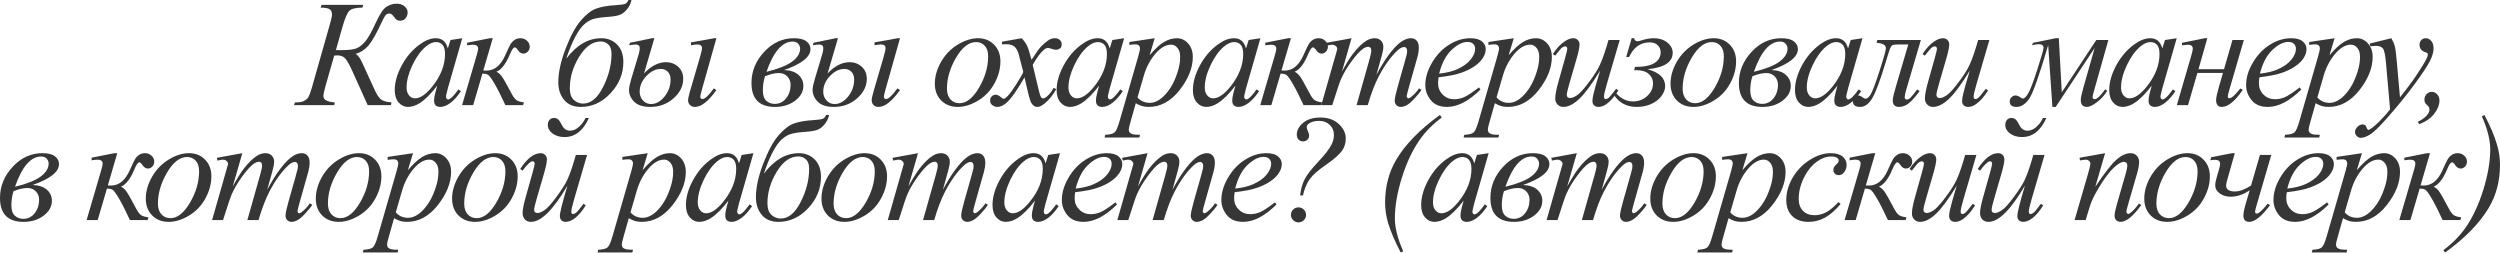
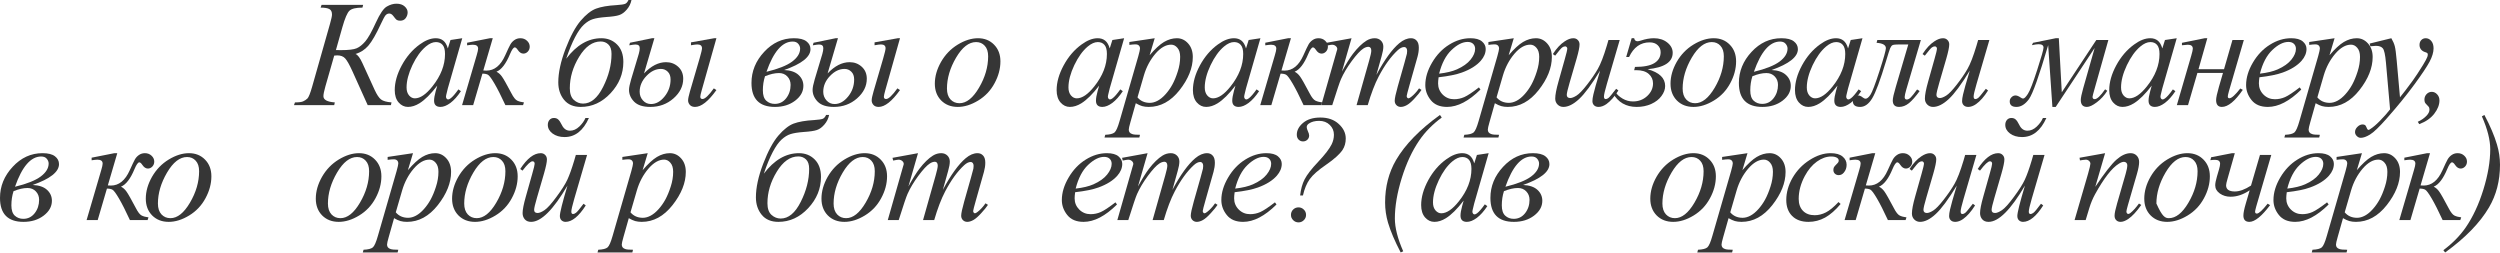
<svg xmlns="http://www.w3.org/2000/svg" width="3306" height="334" viewBox="0 0 3306 334" fill="none">
  <path d="M425.243 6.453H480.195L479.315 10.071C470.84 10.071 465.137 11.408 462.203 14.08C459.27 16.753 456.108 24.086 452.719 36.081L444.212 66.197C447.276 66.262 449.492 66.294 450.861 66.294C460.899 66.294 467.809 65.48 471.59 63.85C475.436 62.22 479.282 59.157 483.128 54.659C486.974 50.096 491.635 41.784 497.11 29.725C502.456 18.057 507.28 11.017 511.582 8.605C515.884 6.128 520.089 4.889 524.195 4.889C528.889 4.889 532.539 6.095 535.147 8.507C537.754 10.854 539.058 13.461 539.058 16.329C539.058 19.067 538.21 21.609 536.516 23.956C534.821 26.238 532.409 27.378 529.28 27.378C527.259 27.378 525.695 27.02 524.586 26.303C523.543 25.52 522.044 23.793 520.089 21.12C518.459 18.969 516.699 17.894 514.809 17.894C512.853 17.894 511.191 18.676 509.822 20.24C508.518 21.805 506.432 25.683 503.564 31.876C497.371 45.239 491.928 54.691 487.235 60.232C482.541 65.708 476.838 69.423 470.123 71.379C473.057 72.487 476.12 76.561 479.315 83.601L495.448 118.9C498.382 125.223 501.185 129.427 503.857 131.513C506.595 133.599 511.223 134.903 517.742 135.424L516.96 139.042H486.257L466.017 94.162C462.171 85.687 459.009 80.081 456.532 77.344C454.12 74.606 450.633 73.237 446.07 73.237C445.157 73.237 443.788 73.335 441.963 73.53L430.229 114.5C428.535 120.497 427.687 124.734 427.687 127.211C427.687 131.97 432.706 134.707 442.745 135.424L441.963 139.042H388.771L390.042 135.424C395.127 135.424 398.712 134.968 400.798 134.056C402.884 133.143 404.774 131.904 406.469 130.34C408.164 128.71 410.282 123.43 412.825 114.5L436.487 31.192C438.182 25.195 439.03 21.218 439.03 19.262C439.03 15.677 437.889 13.265 435.607 12.027C433.326 10.723 429.447 10.071 423.971 10.071L425.243 6.453Z" fill="#363636" />
  <path d="M611.278 50.552L592.211 116.846L590.06 125.744C589.864 126.592 589.766 127.309 589.766 127.895C589.766 128.938 590.092 129.851 590.744 130.633C591.266 131.22 591.917 131.513 592.7 131.513C593.547 131.513 594.655 130.992 596.024 129.949C598.566 128.058 601.956 124.147 606.193 118.215L609.518 120.562C605.02 127.341 600.392 132.524 595.633 136.109C590.874 139.629 586.474 141.389 582.433 141.389C579.63 141.389 577.511 140.672 576.077 139.238C574.708 137.869 574.024 135.848 574.024 133.176C574.024 129.981 574.741 125.777 576.175 120.562L578.228 113.229C569.689 124.375 561.834 132.165 554.663 136.598C549.514 139.792 544.462 141.389 539.508 141.389C534.749 141.389 530.642 139.433 527.187 135.522C523.733 131.546 522.005 126.103 522.005 119.193C522.005 108.828 525.101 97.91 531.294 86.437C537.552 74.899 545.472 65.675 555.055 58.765C562.551 53.29 569.624 50.552 576.273 50.552C580.249 50.552 583.541 51.595 586.148 53.681C588.821 55.767 590.842 59.222 592.211 64.046L595.731 52.899L611.278 50.552ZM576.468 55.636C572.296 55.636 567.864 57.592 563.17 61.503C556.521 67.044 550.589 75.257 545.374 86.144C540.225 97.03 537.65 106.873 537.65 115.673C537.65 120.106 538.758 123.626 540.974 126.233C543.191 128.775 545.733 130.047 548.601 130.047C555.706 130.047 563.431 124.799 571.775 114.304C582.922 100.354 588.495 86.046 588.495 71.379C588.495 65.838 587.42 61.829 585.268 59.352C583.117 56.875 580.184 55.636 576.468 55.636Z" fill="#363636" />
  <path d="M617.692 56.517L647.808 50.552H651.621L639.106 93.184C641.518 93.314 642.887 93.379 643.212 93.379C653.773 93.379 662.051 86.665 668.048 73.237C671.373 65.805 673.687 60.949 674.991 58.668C676.36 56.321 678.152 54.398 680.369 52.899C682.65 51.334 685.225 50.552 688.093 50.552C691.613 50.552 694.547 51.66 696.893 53.876C699.305 56.093 700.511 58.7 700.511 61.699C700.511 64.241 699.664 66.425 697.969 68.25C696.274 70.01 694.319 70.89 692.102 70.89C689.364 70.89 686.92 69.293 684.769 66.099C683.269 63.817 681.933 62.677 680.76 62.677C679 62.677 676.881 65.643 674.404 71.575C669.059 84.416 663.094 92.173 656.51 94.846C659.314 96.215 661.758 98.399 663.844 101.397C665.995 104.396 670.134 111.697 676.262 123.3C679 128.645 681.575 131.904 683.986 133.078C686.464 134.251 689.43 135.033 692.884 135.424L691.711 139.042H668.342C662.671 126.787 657.847 117.27 653.87 110.491C649.894 103.711 647.026 99.833 645.266 98.855C643.571 97.877 641.127 97.388 637.932 97.388L625.71 139.042H611.043L630.403 72.943C631.642 68.837 632.261 65.969 632.261 64.339C632.261 60.884 629.947 59.157 625.319 59.157C623.885 59.157 621.343 59.417 617.692 59.939V56.517Z" fill="#363636" />
  <path d="M831.066 0H835.075C834.097 4.824 832.011 9.061 828.817 12.711C825.688 16.362 822.364 18.774 818.844 19.947C815.389 21.12 809.685 21.968 801.732 22.489C793.975 23.076 788.076 24.021 784.034 25.325C780.058 26.563 776.114 28.975 772.203 32.56C768.357 36.081 764.446 41.621 760.469 49.183C756.493 56.745 752.582 66.229 748.736 77.637C762.425 59.58 777.907 50.552 795.181 50.552C803.525 50.552 810.467 53.322 816.008 58.863C821.549 64.404 824.319 72.096 824.319 81.939C824.319 97.454 818.681 111.24 807.404 123.3C796.126 135.359 782.991 141.389 767.999 141.389C758.416 141.389 751.05 138.26 745.9 132.002C740.816 125.744 738.274 118.052 738.274 108.926C738.274 96.15 741.468 81.385 747.856 64.632C754.309 47.879 760.991 35.461 767.901 27.378C774.876 19.23 781.622 13.917 788.141 11.44C794.725 8.963 803.818 7.399 815.422 6.747C821.158 6.356 824.906 5.802 826.666 5.085C828.426 4.367 829.893 2.673 831.066 0ZM794.399 54.854C783.578 54.854 774.061 61.601 765.847 75.095C757.634 88.523 753.527 102.408 753.527 116.749C753.527 123.789 755.32 128.938 758.905 132.198C762.49 135.392 766.532 136.989 771.03 136.989C781.329 136.989 790.162 129.655 797.528 114.989C804.959 100.322 808.675 85.752 808.675 71.281C808.675 65.545 807.273 61.373 804.47 58.765C801.732 56.158 798.375 54.854 794.399 54.854Z" fill="#363636" />
  <path d="M851.659 97.095C861.045 87.187 870.758 82.233 880.797 82.233C887.055 82.233 892.4 84.253 896.833 88.295C901.265 92.336 903.482 97.616 903.482 104.135C903.482 113.913 899.179 122.583 890.575 130.144C882.035 137.641 871.834 141.389 859.97 141.389C850.322 141.389 843.217 139.108 838.654 134.544C834.091 129.916 831.809 124.669 831.809 118.802C831.809 115.869 832.755 111.208 834.645 104.82L844.716 71.281C845.564 68.348 845.987 65.805 845.987 63.654C845.987 60.46 844.13 58.863 840.414 58.863C838.85 58.863 836.079 59.222 832.103 59.939L833.08 56.517L862.219 50.552H865.348L851.659 97.095ZM874.05 91.13C867.14 91.13 860.719 94.259 854.788 100.517C848.856 106.71 845.89 113.652 845.89 121.344C845.89 125.777 847.324 129.59 850.192 132.784C853.06 135.979 856.613 137.576 860.85 137.576C867.434 137.576 873.398 134.284 878.743 127.7C884.089 121.116 886.761 113.587 886.761 105.113C886.761 100.68 885.523 97.258 883.046 94.846C880.569 92.369 877.57 91.13 874.05 91.13ZM947.385 50.552L928.024 119.095C926.721 123.658 926.069 126.592 926.069 127.895C926.069 129.916 927.047 130.927 929.002 130.927C932.261 130.927 937.248 126.233 943.962 116.846L947.385 119.095C936.759 133.958 927.34 141.389 919.126 141.389C916.128 141.389 913.846 140.509 912.282 138.749C910.717 136.989 909.935 135.001 909.935 132.784C909.935 130.503 910.75 126.559 912.38 120.953L925.189 77.148C927.275 69.978 928.318 65.545 928.318 63.85C928.318 60.46 926.264 58.765 922.158 58.765C920.723 58.765 917.92 59.124 913.748 59.841V56.028L944.451 50.552H947.385Z" fill="#363636" />
  <path d="M1036.97 92.597C1045.44 92.988 1051.8 95.172 1056.04 99.148C1060.27 103.059 1062.39 107.851 1062.39 113.522C1062.39 121.083 1058.74 127.635 1051.44 133.176C1044.21 138.651 1035.34 141.389 1024.85 141.389C1004.12 141.389 993.752 130.829 993.752 109.708C993.752 94.325 999.325 80.635 1010.47 68.641C1021.62 56.582 1034.75 50.552 1049.88 50.552C1057.37 50.552 1062.88 51.921 1066.4 54.659C1069.99 57.397 1071.78 60.851 1071.78 65.023C1071.78 75.257 1060.18 84.449 1036.97 92.597ZM1013.6 94.944C1029.18 91.163 1040.49 86.665 1047.53 81.45C1054.57 76.17 1058.09 70.434 1058.09 64.241C1058.09 62.025 1057.28 59.939 1055.65 57.983C1054.02 55.962 1051.54 54.952 1048.21 54.952C1034.46 54.952 1022.92 68.283 1013.6 94.944ZM1011.65 100.811C1009.75 106.677 1008.81 112.935 1008.81 119.584C1008.81 125.842 1010.31 130.373 1013.31 133.176C1016.37 135.979 1020.12 137.38 1024.55 137.38C1030.68 137.38 1035.7 134.903 1039.61 129.949C1043.52 124.929 1045.48 119.03 1045.48 112.251C1045.48 107.818 1044.04 104.102 1041.17 101.104C1038.31 98.105 1034.66 96.606 1030.22 96.606C1024.68 96.606 1018.49 98.008 1011.65 100.811Z" fill="#363636" />
  <path d="M1094.43 97.095C1103.81 87.187 1113.52 82.233 1123.56 82.233C1129.82 82.233 1135.17 84.253 1139.6 88.295C1144.03 92.336 1146.25 97.616 1146.25 104.135C1146.25 113.913 1141.95 122.583 1133.34 130.144C1124.8 137.641 1114.6 141.389 1102.74 141.389C1093.09 141.389 1085.98 139.108 1081.42 134.544C1076.86 129.916 1074.58 124.669 1074.58 118.802C1074.58 115.869 1075.52 111.208 1077.41 104.82L1087.48 71.281C1088.33 68.348 1088.75 65.805 1088.75 63.654C1088.75 60.46 1086.9 58.863 1083.18 58.863C1081.62 58.863 1078.85 59.222 1074.87 59.939L1075.85 56.517L1104.99 50.552H1108.11L1094.43 97.095ZM1116.82 91.13C1109.91 91.13 1103.49 94.259 1097.55 100.517C1091.62 106.71 1088.66 113.652 1088.66 121.344C1088.66 125.777 1090.09 129.59 1092.96 132.784C1095.83 135.979 1099.38 137.576 1103.62 137.576C1110.2 137.576 1116.16 134.284 1121.51 127.7C1126.86 121.116 1129.53 113.587 1129.53 105.113C1129.53 100.68 1128.29 97.258 1125.81 94.846C1123.34 92.369 1120.34 91.13 1116.82 91.13ZM1190.15 50.552L1170.79 119.095C1169.49 123.658 1168.84 126.592 1168.84 127.895C1168.84 129.916 1169.81 130.927 1171.77 130.927C1175.03 130.927 1180.01 126.233 1186.73 116.846L1190.15 119.095C1179.53 133.958 1170.11 141.389 1161.89 141.389C1158.89 141.389 1156.61 140.509 1155.05 138.749C1153.48 136.989 1152.7 135.001 1152.7 132.784C1152.7 130.503 1153.52 126.559 1155.15 120.953L1167.96 77.148C1170.04 69.978 1171.08 65.545 1171.08 63.85C1171.08 60.46 1169.03 58.765 1164.92 58.765C1163.49 58.765 1160.69 59.124 1156.52 59.841V56.028L1187.22 50.552H1190.15Z" fill="#363636" />
  <path d="M1322.96 81.157C1322.96 90.935 1320.35 100.615 1315.13 110.197C1309.98 119.78 1302.78 127.374 1293.52 132.98C1284.27 138.586 1275.27 141.389 1266.54 141.389C1257.61 141.389 1250.31 138.553 1244.63 132.882C1239.03 127.146 1236.22 119.747 1236.22 110.686C1236.22 101.104 1238.96 91.489 1244.44 81.841C1249.98 72.194 1257.35 64.567 1266.54 58.961C1275.79 53.355 1284.72 50.552 1293.33 50.552C1301.93 50.552 1309.01 53.388 1314.55 59.059C1320.15 64.73 1322.96 72.096 1322.96 81.157ZM1306.72 74.41C1306.72 68.348 1305.22 63.72 1302.23 60.525C1299.29 57.266 1295.48 55.636 1290.79 55.636C1281.2 55.636 1272.37 62.514 1264.29 76.268C1256.27 89.957 1252.26 103.581 1252.26 117.14C1252.26 123.332 1253.83 128.124 1256.95 131.513C1260.08 134.838 1264.03 136.5 1268.79 136.5C1277.98 136.5 1286.58 129.688 1294.6 116.064C1302.68 102.375 1306.72 88.49 1306.72 74.41Z" fill="#363636" />
-   <path d="M1351.08 50.552C1354.27 53.942 1356.68 57.331 1358.31 60.721C1359.49 63.068 1361.41 69.228 1364.08 79.201L1372.69 66.294C1374.97 63.166 1377.74 60.2 1381 57.397C1384.26 54.528 1387.12 52.573 1389.6 51.53C1391.17 50.878 1392.89 50.552 1394.78 50.552C1397.59 50.552 1399.8 51.302 1401.43 52.801C1403.13 54.3 1403.98 56.125 1403.98 58.276C1403.98 60.754 1403.49 62.448 1402.51 63.361C1400.68 64.991 1398.6 65.805 1396.25 65.805C1394.88 65.805 1393.42 65.512 1391.85 64.925C1388.79 63.883 1386.73 63.361 1385.69 63.361C1384.13 63.361 1382.27 64.274 1380.12 66.099C1376.08 69.489 1371.25 76.04 1365.65 85.752L1373.66 119.389C1374.9 124.538 1375.95 127.635 1376.79 128.678C1377.64 129.655 1378.49 130.144 1379.33 130.144C1380.7 130.144 1382.3 129.395 1384.13 127.895C1387.71 124.897 1390.78 120.986 1393.32 116.162L1396.74 117.922C1392.63 125.614 1387.42 132.002 1381.09 137.087C1377.51 139.955 1374.48 141.389 1372 141.389C1368.35 141.389 1365.45 139.336 1363.3 135.229C1361.93 132.687 1359.09 121.735 1354.79 102.375C1344.62 120.041 1336.47 131.416 1330.35 136.5C1326.37 139.759 1322.53 141.389 1318.81 141.389C1316.2 141.389 1313.82 140.444 1311.67 138.553C1310.11 137.119 1309.32 135.196 1309.32 132.784C1309.32 130.633 1310.04 128.841 1311.48 127.407C1312.91 125.972 1314.67 125.255 1316.76 125.255C1318.84 125.255 1321.06 126.298 1323.41 128.384C1325.1 129.884 1326.4 130.633 1327.32 130.633C1328.1 130.633 1329.11 130.112 1330.35 129.069C1333.41 126.592 1337.58 121.246 1342.86 113.033C1348.14 104.82 1351.6 98.888 1353.23 95.237C1349.19 79.397 1347 71.02 1346.68 70.108C1345.18 65.871 1343.22 62.872 1340.81 61.112C1338.4 59.352 1334.85 58.472 1330.15 58.472C1328.65 58.472 1326.93 58.537 1324.97 58.668V55.148L1351.08 50.552Z" fill="#363636" />
  <path d="M1486.56 50.552L1467.49 116.846L1465.34 125.744C1465.15 126.592 1465.05 127.309 1465.05 127.895C1465.05 128.938 1465.37 129.851 1466.03 130.633C1466.55 131.22 1467.2 131.513 1467.98 131.513C1468.83 131.513 1469.94 130.992 1471.31 129.949C1473.85 128.058 1477.24 124.147 1481.48 118.215L1484.8 120.562C1480.3 127.341 1475.67 132.524 1470.92 136.109C1466.16 139.629 1461.76 141.389 1457.71 141.389C1454.91 141.389 1452.79 140.672 1451.36 139.238C1449.99 137.869 1449.31 135.848 1449.31 133.176C1449.31 129.981 1450.02 125.777 1451.46 120.562L1453.51 113.229C1444.97 124.375 1437.12 132.165 1429.95 136.598C1424.8 139.792 1419.74 141.389 1414.79 141.389C1410.03 141.389 1405.92 139.433 1402.47 135.522C1399.01 131.546 1397.29 126.103 1397.29 119.193C1397.29 108.828 1400.38 97.91 1406.58 86.437C1412.83 74.899 1420.75 65.675 1430.34 58.765C1437.83 53.29 1444.91 50.552 1451.55 50.552C1455.53 50.552 1458.82 51.595 1461.43 53.681C1464.1 55.767 1466.12 59.222 1467.49 64.046L1471.01 52.899L1486.56 50.552ZM1451.75 55.636C1447.58 55.636 1443.15 57.592 1438.45 61.503C1431.8 67.044 1425.87 75.257 1420.66 86.144C1415.51 97.03 1412.93 106.873 1412.93 115.673C1412.93 120.106 1414.04 123.626 1416.26 126.233C1418.47 128.775 1421.01 130.047 1423.88 130.047C1430.99 130.047 1438.71 124.799 1447.06 114.304C1458.2 100.354 1463.78 86.046 1463.78 71.379C1463.78 65.838 1462.7 61.829 1460.55 59.352C1458.4 56.875 1455.47 55.636 1451.75 55.636Z" fill="#363636" />
  <path d="M1527 50.552L1520.25 73.041C1527.36 64.697 1533.68 58.863 1539.22 55.539C1544.83 52.214 1550.53 50.552 1556.34 50.552C1562.14 50.552 1567.09 52.866 1571.2 57.494C1575.3 62.057 1577.36 68.022 1577.36 75.388C1577.36 89.729 1571.52 104.331 1559.86 119.193C1548.19 133.99 1534.6 141.389 1519.08 141.389C1515.82 141.389 1512.92 141.03 1510.38 140.313C1507.9 139.596 1505.1 138.325 1501.97 136.5L1494.83 161.727C1493.4 166.681 1492.68 169.908 1492.68 171.407C1492.68 172.841 1493.04 174.047 1493.76 175.025C1494.54 176.068 1495.78 176.85 1497.47 177.372C1499.17 177.959 1502.52 178.252 1507.54 178.252L1506.66 181.87H1460.61L1461.59 178.252C1467.65 177.991 1471.76 176.948 1473.91 175.123C1475.99 173.298 1478.21 168.246 1480.56 159.967L1505.29 74.312C1506.79 68.902 1507.54 65.545 1507.54 64.241C1507.54 62.481 1507.02 61.112 1505.98 60.134C1505 59.157 1503.47 58.668 1501.38 58.668C1499.49 58.668 1496.85 58.896 1493.46 59.352V55.539L1527 50.552ZM1504.22 128.775C1508.26 133.599 1513.7 136.011 1520.55 136.011C1523.94 136.011 1527.39 135.066 1530.91 133.176C1534.43 131.285 1537.85 128.482 1541.18 124.767C1544.57 121.051 1547.6 116.781 1550.27 111.957C1552.95 107.068 1555.32 101.332 1557.41 94.748C1559.56 88.164 1560.64 81.646 1560.64 75.192C1560.64 69.978 1559.43 66.001 1557.02 63.263C1554.67 60.46 1551.9 59.059 1548.71 59.059C1541.67 59.059 1534.69 63.1 1527.78 71.183C1520.94 79.266 1515.92 88.719 1512.73 99.539L1504.22 128.775Z" fill="#363636" />
  <path d="M1666.79 50.552L1647.72 116.846L1645.57 125.744C1645.37 126.592 1645.28 127.309 1645.28 127.895C1645.28 128.938 1645.6 129.851 1646.25 130.633C1646.77 131.22 1647.43 131.513 1648.21 131.513C1649.06 131.513 1650.16 130.992 1651.53 129.949C1654.08 128.058 1657.47 124.147 1661.7 118.215L1665.03 120.562C1660.53 127.341 1655.9 132.524 1651.14 136.109C1646.38 139.629 1641.98 141.389 1637.94 141.389C1635.14 141.389 1633.02 140.672 1631.59 139.238C1630.22 137.869 1629.53 135.848 1629.53 133.176C1629.53 129.981 1630.25 125.777 1631.68 120.562L1633.74 113.229C1625.2 124.375 1617.34 132.165 1610.17 136.598C1605.02 139.792 1599.97 141.389 1595.02 141.389C1590.26 141.389 1586.15 139.433 1582.7 135.522C1579.24 131.546 1577.51 126.103 1577.51 119.193C1577.51 108.828 1580.61 97.91 1586.8 86.437C1593.06 74.899 1600.98 65.675 1610.56 58.765C1618.06 53.29 1625.13 50.552 1631.78 50.552C1635.76 50.552 1639.05 51.595 1641.66 53.681C1644.33 55.767 1646.35 59.222 1647.72 64.046L1651.24 52.899L1666.79 50.552ZM1631.98 55.636C1627.81 55.636 1623.37 57.592 1618.68 61.503C1612.03 67.044 1606.1 75.257 1600.88 86.144C1595.73 97.03 1593.16 106.873 1593.16 115.673C1593.16 120.106 1594.27 123.626 1596.48 126.233C1598.7 128.775 1601.24 130.047 1604.11 130.047C1611.22 130.047 1618.94 124.799 1627.28 114.304C1638.43 100.354 1644 86.046 1644 71.379C1644 65.838 1642.93 61.829 1640.78 59.352C1638.63 56.875 1635.69 55.636 1631.98 55.636Z" fill="#363636" />
  <path d="M1673.2 56.517L1703.32 50.552H1707.13L1694.61 93.184C1697.03 93.314 1698.4 93.379 1698.72 93.379C1709.28 93.379 1717.56 86.665 1723.56 73.237C1726.88 65.805 1729.2 60.949 1730.5 58.668C1731.87 56.321 1733.66 54.398 1735.88 52.899C1738.16 51.334 1740.73 50.552 1743.6 50.552C1747.12 50.552 1750.06 51.66 1752.4 53.876C1754.81 56.093 1756.02 58.7 1756.02 61.699C1756.02 64.241 1755.17 66.425 1753.48 68.25C1751.78 70.01 1749.83 70.89 1747.61 70.89C1744.87 70.89 1742.43 69.293 1740.28 66.099C1738.78 63.817 1737.44 62.677 1736.27 62.677C1734.51 62.677 1732.39 65.643 1729.91 71.575C1724.57 84.416 1718.6 92.173 1712.02 94.846C1714.82 96.215 1717.27 98.399 1719.35 101.397C1721.5 104.396 1725.64 111.697 1731.77 123.3C1734.51 128.645 1737.08 131.904 1739.5 133.078C1741.97 134.251 1744.94 135.033 1748.39 135.424L1747.22 139.042H1723.85C1718.18 126.787 1713.36 117.27 1709.38 110.491C1705.4 103.711 1702.54 99.833 1700.77 98.855C1699.08 97.877 1696.64 97.388 1693.44 97.388L1681.22 139.042H1666.55L1685.91 72.943C1687.15 68.837 1687.77 65.969 1687.77 64.339C1687.77 60.884 1685.46 59.157 1680.83 59.157C1679.39 59.157 1676.85 59.417 1673.2 59.939V56.517Z" fill="#363636" />
  <path d="M1787.27 50.552L1774.56 94.65C1780.23 84.286 1785.05 76.496 1789.03 71.281C1795.22 63.198 1801.25 57.331 1807.12 53.681C1810.57 51.595 1814.19 50.552 1817.97 50.552C1821.23 50.552 1823.94 51.595 1826.09 53.681C1828.24 55.767 1829.32 58.44 1829.32 61.699C1829.32 64.893 1828.57 69.065 1827.07 74.215L1820.12 99.05C1830.75 79.169 1840.82 65.219 1850.34 57.201C1855.62 52.768 1860.83 50.552 1865.98 50.552C1868.98 50.552 1871.43 51.595 1873.32 53.681C1875.27 55.702 1876.25 58.863 1876.25 63.166C1876.25 66.946 1875.66 70.955 1874.49 75.192L1863.73 113.229C1861.39 121.507 1860.21 126.103 1860.21 127.015C1860.21 127.928 1860.51 128.71 1861.09 129.362C1861.49 129.818 1862.01 130.047 1862.66 130.047C1863.31 130.047 1864.45 129.427 1866.08 128.189C1869.8 125.321 1873.28 121.54 1876.54 116.846L1879.77 118.9C1878.14 121.507 1875.24 125.092 1871.07 129.655C1866.96 134.219 1863.44 137.315 1860.51 138.945C1857.57 140.574 1854.87 141.389 1852.39 141.389C1850.11 141.389 1848.19 140.607 1846.62 139.042C1845.12 137.478 1844.37 135.555 1844.37 133.273C1844.37 130.144 1845.71 123.854 1848.38 114.402L1857.28 83.015C1859.3 75.779 1860.38 71.77 1860.51 70.988C1860.7 69.749 1860.8 68.543 1860.8 67.37C1860.8 65.74 1860.44 64.469 1859.73 63.557C1858.94 62.644 1858.06 62.188 1857.09 62.188C1854.35 62.188 1851.45 63.589 1848.38 66.392C1839.39 74.671 1830.98 86.274 1823.16 101.202C1818.01 111.045 1813.18 123.658 1808.68 139.042H1793.92L1810.64 79.886C1812.47 73.498 1813.38 69.228 1813.38 67.077C1813.38 65.317 1813.02 64.013 1812.3 63.166C1811.59 62.318 1810.71 61.894 1809.66 61.894C1807.51 61.894 1805.23 62.677 1802.82 64.241C1798.91 66.783 1793.85 72.226 1787.66 80.57C1781.53 88.914 1776.78 96.899 1773.39 104.526C1771.76 108.111 1767.88 119.617 1761.75 139.042H1747.28L1767.71 67.468C1768.17 66.229 1768.4 65.317 1768.4 64.73C1768.4 63.296 1767.75 62.025 1766.44 60.917C1765.14 59.743 1763.48 59.157 1761.46 59.157C1760.61 59.157 1758.26 59.548 1754.42 60.33L1753.54 56.712L1787.27 50.552Z" fill="#363636" />
  <path d="M1902.42 102.179C1901.96 105.439 1901.73 108.144 1901.73 110.295C1901.73 116.097 1903.78 121.051 1907.89 125.158C1912 129.199 1916.98 131.22 1922.85 131.22C1927.54 131.22 1932.04 130.275 1936.35 128.384C1940.71 126.429 1947.17 122.159 1955.71 115.575L1957.76 118.411C1942.31 133.73 1927.58 141.389 1913.56 141.389C1904.05 141.389 1896.87 138.39 1892.05 132.393C1887.23 126.396 1884.82 119.78 1884.82 112.544C1884.82 102.831 1887.81 92.89 1893.81 82.721C1899.81 72.552 1907.34 64.665 1916.4 59.059C1925.46 53.388 1934.78 50.552 1944.36 50.552C1951.27 50.552 1956.39 51.953 1959.71 54.757C1963.04 57.559 1964.7 60.884 1964.7 64.73C1964.7 70.14 1962.55 75.323 1958.25 80.277C1952.58 86.73 1944.23 91.945 1933.22 95.922C1925.92 98.594 1915.65 100.68 1902.42 102.179ZM1903.1 97.388C1912.75 96.28 1920.6 94.39 1926.66 91.717C1934.68 88.132 1940.68 83.862 1944.66 78.908C1948.7 73.889 1950.72 69.13 1950.72 64.632C1950.72 61.894 1949.84 59.678 1948.08 57.983C1946.38 56.288 1943.94 55.441 1940.75 55.441C1934.1 55.441 1927.02 58.994 1919.53 66.099C1912.1 73.139 1906.62 83.569 1903.1 97.388Z" fill="#363636" />
  <path d="M2001.82 50.552L1995.07 73.041C2002.18 64.697 2008.5 58.863 2014.04 55.539C2019.65 52.214 2025.35 50.552 2031.15 50.552C2036.95 50.552 2041.91 52.866 2046.01 57.494C2050.12 62.057 2052.17 68.022 2052.17 75.388C2052.17 89.729 2046.34 104.331 2034.67 119.193C2023 133.99 2009.41 141.389 1993.9 141.389C1990.64 141.389 1987.74 141.03 1985.2 140.313C1982.72 139.596 1979.92 138.325 1976.79 136.5L1969.65 161.727C1968.21 166.681 1967.5 169.908 1967.5 171.407C1967.5 172.841 1967.86 174.047 1968.57 175.025C1969.36 176.068 1970.59 176.85 1972.29 177.372C1973.98 177.959 1977.34 178.252 1982.36 178.252L1981.48 181.87H1935.43L1936.4 178.252C1942.47 177.991 1946.57 176.948 1948.72 175.123C1950.81 173.298 1953.03 168.246 1955.37 159.967L1980.11 74.312C1981.61 68.902 1982.36 65.545 1982.36 64.241C1982.36 62.481 1981.84 61.112 1980.8 60.134C1979.82 59.157 1978.29 58.668 1976.2 58.668C1974.31 58.668 1971.67 58.896 1968.28 59.352V55.539L2001.82 50.552ZM1979.04 128.775C1983.08 133.599 1988.52 136.011 1995.36 136.011C1998.75 136.011 2002.21 135.066 2005.73 133.176C2009.25 131.285 2012.67 128.482 2016 124.767C2019.39 121.051 2022.42 116.781 2025.09 111.957C2027.76 107.068 2030.14 101.332 2032.23 94.748C2034.38 88.164 2035.45 81.646 2035.45 75.192C2035.45 69.978 2034.25 66.001 2031.84 63.263C2029.49 60.46 2026.72 59.059 2023.53 59.059C2016.48 59.059 2009.51 63.1 2002.6 71.183C1995.76 79.266 1990.74 88.719 1987.54 99.539L1979.04 128.775Z" fill="#363636" />
  <path d="M2141.9 52.899L2124.88 111.175C2122.34 119.845 2121.07 125.321 2121.07 127.602C2121.07 128.775 2121.27 129.655 2121.66 130.242C2122.11 130.764 2122.7 131.024 2123.42 131.024C2124.52 131.024 2125.73 130.535 2127.03 129.558C2128.4 128.515 2131.79 124.473 2137.2 117.433L2140.14 119.682C2134.99 127.83 2129.71 133.827 2124.3 137.673C2120.71 140.15 2117.26 141.389 2113.93 141.389C2111.39 141.389 2109.4 140.672 2107.97 139.238C2106.53 137.804 2105.82 135.946 2105.82 133.664C2105.82 131.448 2106.24 128.515 2107.09 124.864C2108.13 120.041 2111.1 109.546 2115.99 93.379C2104.9 111.566 2095.61 124.115 2088.12 131.024C2080.69 137.934 2073.78 141.389 2067.39 141.389C2064.39 141.389 2061.85 140.346 2059.76 138.26C2057.68 136.174 2056.63 133.534 2056.63 130.34C2056.63 125.451 2058.07 117.955 2060.94 107.851L2069.44 77.637C2071.53 70.401 2072.57 65.903 2072.57 64.143C2072.57 63.361 2072.28 62.709 2071.69 62.188C2071.17 61.601 2070.58 61.308 2069.93 61.308C2068.56 61.308 2067.19 61.797 2065.82 62.774C2064.46 63.752 2061.36 67.37 2056.54 73.628L2053.5 71.477C2058.39 63.915 2063.58 58.342 2069.05 54.757C2073.22 51.953 2077.07 50.552 2080.59 50.552C2083 50.552 2084.96 51.334 2086.46 52.899C2088.02 54.398 2088.8 56.353 2088.8 58.765C2088.8 62.285 2087.5 68.576 2084.89 77.637L2075.7 109.22C2073.16 117.824 2071.89 123.267 2071.89 125.549C2071.89 126.787 2072.28 127.798 2073.06 128.58C2073.91 129.297 2075.02 129.655 2076.38 129.655C2078.54 129.655 2081.34 128.58 2084.79 126.429C2088.25 124.278 2092.84 119.519 2098.58 112.153C2104.38 104.722 2109.14 97.779 2112.86 91.326C2116.64 84.807 2120.65 74.475 2124.88 60.33L2127.03 52.899H2141.9Z" fill="#363636" />
  <path d="M2157.7 50.552H2161.02C2161.54 53.225 2163.01 54.561 2165.42 54.561C2166.34 54.561 2167.77 54.268 2169.72 53.681C2175.98 51.595 2181.78 50.552 2187.13 50.552C2194.17 50.552 2200.07 52.442 2204.83 56.223C2209.59 60.004 2211.97 64.534 2211.97 69.814C2211.97 82.135 2200.92 89.37 2178.82 91.522C2194.27 95.824 2201.99 103.222 2201.99 113.717C2201.99 118.215 2200.36 122.648 2197.1 127.015C2193.91 131.383 2189.41 134.87 2183.61 137.478C2177.81 140.085 2171.42 141.389 2164.44 141.389C2150.23 141.389 2139.71 135.294 2132.86 123.104L2136.19 121.638C2138.27 124.962 2141.47 127.895 2145.77 130.438C2150.07 132.915 2154.63 134.153 2159.46 134.153C2166.82 134.153 2173.08 131.774 2178.23 127.015C2183.38 122.192 2185.96 116.618 2185.96 110.295C2185.96 105.276 2184.07 101.104 2180.28 97.779C2176.5 94.455 2171.03 92.793 2163.86 92.793C2163.21 92.793 2162.26 92.825 2161.02 92.89L2162.1 88.49C2173.83 88.49 2182.4 86.796 2187.81 83.406C2193.29 79.951 2196.03 75.16 2196.03 69.032C2196.03 65.317 2194.72 62.22 2192.12 59.743C2189.57 57.266 2186.02 56.028 2181.46 56.028C2169.4 56.028 2160.34 62.481 2154.28 75.388H2150.46L2157.7 50.552Z" fill="#363636" />
  <path d="M2295.82 81.157C2295.82 90.935 2293.21 100.615 2288 110.197C2282.85 119.78 2275.65 127.374 2266.39 132.98C2257.13 138.586 2248.14 141.389 2239.4 141.389C2230.47 141.389 2223.17 138.553 2217.5 132.882C2211.89 127.146 2209.09 119.747 2209.09 110.686C2209.09 101.104 2211.83 91.489 2217.3 81.841C2222.85 72.194 2230.21 64.567 2239.4 58.961C2248.66 53.355 2257.59 50.552 2266.19 50.552C2274.8 50.552 2281.87 53.388 2287.41 59.059C2293.02 64.73 2295.82 72.096 2295.82 81.157ZM2279.59 74.41C2279.59 68.348 2278.09 63.72 2275.09 60.525C2272.16 57.266 2268.35 55.636 2263.65 55.636C2254.07 55.636 2245.24 62.514 2237.15 76.268C2229.14 89.957 2225.13 103.581 2225.13 117.14C2225.13 123.332 2226.69 128.124 2229.82 131.513C2232.95 134.838 2236.89 136.5 2241.65 136.5C2250.84 136.5 2259.45 129.688 2267.47 116.064C2275.55 102.375 2279.59 88.49 2279.59 74.41Z" fill="#363636" />
  <path d="M2342.72 92.597C2351.19 92.988 2357.55 95.172 2361.78 99.148C2366.02 103.059 2368.14 107.851 2368.14 113.522C2368.14 121.083 2364.49 127.635 2357.19 133.176C2349.95 138.651 2341.09 141.389 2330.59 141.389C2309.86 141.389 2299.5 130.829 2299.5 109.708C2299.5 94.325 2305.07 80.635 2316.22 68.641C2327.36 56.582 2340.5 50.552 2355.62 50.552C2363.12 50.552 2368.63 51.921 2372.15 54.659C2375.73 57.397 2377.53 60.851 2377.53 65.023C2377.53 75.257 2365.92 84.449 2342.72 92.597ZM2319.35 94.944C2334.93 91.163 2346.24 86.665 2353.28 81.45C2360.32 76.17 2363.84 70.434 2363.84 64.241C2363.84 62.025 2363.02 59.939 2361.39 57.983C2359.76 55.962 2357.29 54.952 2353.96 54.952C2340.21 54.952 2328.67 68.283 2319.35 94.944ZM2317.39 100.811C2315.5 106.677 2314.56 112.935 2314.56 119.584C2314.56 125.842 2316.05 130.373 2319.05 133.176C2322.12 135.979 2325.87 137.38 2330.3 137.38C2336.43 137.38 2341.45 134.903 2345.36 129.949C2349.27 124.929 2351.22 119.03 2351.22 112.251C2351.22 107.818 2349.79 104.102 2346.92 101.104C2344.05 98.105 2340.4 96.606 2335.97 96.606C2330.43 96.606 2324.24 98.008 2317.39 100.811Z" fill="#363636" />
  <path d="M2462.95 50.552L2443.88 116.846L2441.73 125.744C2441.53 126.592 2441.43 127.309 2441.43 127.895C2441.43 128.938 2441.76 129.851 2442.41 130.633C2442.93 131.22 2443.59 131.513 2444.37 131.513C2445.21 131.513 2446.32 130.992 2447.69 129.949C2450.23 128.058 2453.62 124.147 2457.86 118.215L2461.19 120.562C2456.69 127.341 2452.06 132.524 2447.3 136.109C2442.54 139.629 2438.14 141.389 2434.1 141.389C2431.3 141.389 2429.18 140.672 2427.75 139.238C2426.38 137.869 2425.69 135.848 2425.69 133.176C2425.69 129.981 2426.41 125.777 2427.84 120.562L2429.9 113.229C2421.36 124.375 2413.5 132.165 2406.33 136.598C2401.18 139.792 2396.13 141.389 2391.18 141.389C2386.42 141.389 2382.31 139.433 2378.86 135.522C2375.4 131.546 2373.67 126.103 2373.67 119.193C2373.67 108.828 2376.77 97.91 2382.96 86.437C2389.22 74.899 2397.14 65.675 2406.72 58.765C2414.22 53.29 2421.29 50.552 2427.94 50.552C2431.92 50.552 2435.21 51.595 2437.82 53.681C2440.49 55.767 2442.51 59.222 2443.88 64.046L2447.4 52.899L2462.95 50.552ZM2428.14 55.636C2423.96 55.636 2419.53 57.592 2414.84 61.503C2408.19 67.044 2402.26 75.257 2397.04 86.144C2391.89 97.03 2389.32 106.873 2389.32 115.673C2389.32 120.106 2390.43 123.626 2392.64 126.233C2394.86 128.775 2397.4 130.047 2400.27 130.047C2407.37 130.047 2415.1 124.799 2423.44 114.304C2434.59 100.354 2440.16 86.046 2440.16 71.379C2440.16 65.838 2439.09 61.829 2436.94 59.352C2434.79 56.875 2431.85 55.636 2428.14 55.636Z" fill="#363636" />
  <path d="M2482.56 52.899H2540.15L2520.89 118.313C2519.46 123.332 2518.74 126.657 2518.74 128.287C2518.74 130.503 2519.68 131.611 2521.57 131.611C2523.2 131.611 2524.93 130.698 2526.76 128.873C2528.65 126.983 2531.45 123.463 2535.17 118.313L2538.49 120.464C2533.21 127.7 2528.52 133.013 2524.41 136.402C2520.3 139.727 2515.97 141.389 2511.41 141.389C2505.8 141.389 2503 138.521 2503 132.784C2503 129.851 2504.33 123.886 2507.01 114.891L2523.53 58.765H2511.8C2507.04 58.765 2504.04 59.059 2502.8 59.645C2501.63 60.167 2500.55 61.536 2499.57 63.752C2498.66 65.969 2496.87 71.542 2494.2 80.472C2486.5 106.025 2480.34 122.583 2475.72 130.144C2471.15 137.641 2465.87 141.389 2459.88 141.389C2453.42 141.389 2450.2 138.847 2450.2 133.762C2450.2 131.676 2450.85 129.916 2452.15 128.482C2453.39 126.983 2455.05 126.233 2457.14 126.233C2459.09 126.233 2461.15 127.113 2463.3 128.873C2464.67 129.981 2465.91 130.535 2467.01 130.535C2468.97 130.535 2471.09 128.841 2473.37 125.451C2475.72 122.061 2479.72 111.599 2485.4 94.064C2491.07 76.529 2493.9 66.425 2493.9 63.752C2493.9 59.58 2489.8 57.201 2481.58 56.614L2482.56 52.899Z" fill="#363636" />
  <path d="M2630.75 52.899L2613.74 111.175C2611.2 119.845 2609.93 125.321 2609.93 127.602C2609.93 128.775 2610.12 129.655 2610.51 130.242C2610.97 130.764 2611.56 131.024 2612.27 131.024C2613.38 131.024 2614.59 130.535 2615.89 129.558C2617.26 128.515 2620.65 124.473 2626.06 117.433L2628.99 119.682C2623.84 127.83 2618.57 133.827 2613.15 137.673C2609.57 140.15 2606.11 141.389 2602.79 141.389C2600.25 141.389 2598.26 140.672 2596.83 139.238C2595.39 137.804 2594.67 135.946 2594.67 133.664C2594.67 131.448 2595.1 128.515 2595.95 124.864C2596.99 120.041 2599.95 109.546 2604.84 93.379C2593.76 111.566 2584.47 124.115 2576.98 131.024C2569.55 137.934 2562.63 141.389 2556.25 141.389C2553.25 141.389 2550.71 140.346 2548.62 138.26C2546.53 136.174 2545.49 133.534 2545.49 130.34C2545.49 125.451 2546.93 117.955 2549.79 107.851L2558.3 77.637C2560.39 70.401 2561.43 65.903 2561.43 64.143C2561.43 63.361 2561.14 62.709 2560.55 62.188C2560.03 61.601 2559.44 61.308 2558.79 61.308C2557.42 61.308 2556.05 61.797 2554.68 62.774C2553.31 63.752 2550.22 67.37 2545.39 73.628L2542.36 71.477C2547.25 63.915 2552.43 58.342 2557.91 54.757C2562.08 51.953 2565.93 50.552 2569.45 50.552C2571.86 50.552 2573.81 51.334 2575.31 52.899C2576.88 54.398 2577.66 56.353 2577.66 58.765C2577.66 62.285 2576.36 68.576 2573.75 77.637L2564.56 109.22C2562.02 117.824 2560.74 123.267 2560.74 125.549C2560.74 126.787 2561.14 127.798 2561.92 128.58C2562.77 129.297 2563.87 129.655 2565.24 129.655C2567.39 129.655 2570.2 128.58 2573.65 126.429C2577.11 124.278 2581.7 119.519 2587.44 112.153C2593.24 104.722 2598 97.779 2601.71 91.326C2605.5 84.807 2609.5 74.475 2613.74 60.33L2615.89 52.899H2630.75Z" fill="#363636" />
  <path d="M2688.46 56.614L2718.48 50.552H2722.59L2726.5 122.029L2772.16 52.899H2788.1L2770.01 116.944C2768.12 123.528 2767.18 127.211 2767.18 127.993C2767.18 130.079 2768.12 131.122 2770.01 131.122C2773.14 131.122 2777.74 126.787 2783.8 118.118L2786.63 120.073C2782.92 126.07 2778.32 131.122 2772.85 135.229C2767.44 139.336 2763.07 141.389 2759.75 141.389C2754.33 141.389 2751.63 138.325 2751.63 132.198C2751.63 129.46 2752.67 124.375 2754.76 116.944L2770.01 63.361L2718.48 141.389H2714.08L2708.51 59.743C2696.51 100.55 2688.01 124.375 2682.99 131.22C2677.97 137.999 2672.49 141.389 2666.56 141.389C2660.63 141.389 2657.66 138.945 2657.66 134.056C2657.66 131.904 2658.45 130.079 2660.01 128.58C2661.51 127.015 2663.3 126.233 2665.39 126.233C2667.21 126.233 2669.46 127.146 2672.13 128.971C2673.37 129.884 2674.45 130.34 2675.36 130.34C2676.93 130.34 2679.04 128.254 2681.72 124.082C2684.46 119.91 2688.56 109.317 2694.04 92.304C2699.58 75.225 2702.35 65.447 2702.35 62.97C2702.35 59.971 2700.23 58.472 2695.99 58.472C2693.71 58.472 2690.71 58.896 2687 59.743L2688.46 56.614Z" fill="#363636" />
  <path d="M2878.51 50.552L2859.44 116.846L2857.29 125.744C2857.09 126.592 2857 127.309 2857 127.895C2857 128.938 2857.32 129.851 2857.97 130.633C2858.5 131.22 2859.15 131.513 2859.93 131.513C2860.78 131.513 2861.89 130.992 2863.25 129.949C2865.8 128.058 2869.19 124.147 2873.42 118.215L2876.75 120.562C2872.25 127.341 2867.62 132.524 2862.86 136.109C2858.1 139.629 2853.7 141.389 2849.66 141.389C2846.86 141.389 2844.74 140.672 2843.31 139.238C2841.94 137.869 2841.25 135.848 2841.25 133.176C2841.25 129.981 2841.97 125.777 2843.41 120.562L2845.46 113.229C2836.92 124.375 2829.06 132.165 2821.89 136.598C2816.74 139.792 2811.69 141.389 2806.74 141.389C2801.98 141.389 2797.87 139.433 2794.42 135.522C2790.96 131.546 2789.24 126.103 2789.24 119.193C2789.24 108.828 2792.33 97.91 2798.52 86.437C2804.78 74.899 2812.7 65.675 2822.29 58.765C2829.78 53.29 2836.85 50.552 2843.5 50.552C2847.48 50.552 2850.77 51.595 2853.38 53.681C2856.05 55.767 2858.07 59.222 2859.44 64.046L2862.96 52.899L2878.51 50.552ZM2843.7 55.636C2839.53 55.636 2835.09 57.592 2830.4 61.503C2823.75 67.044 2817.82 75.257 2812.6 86.144C2807.45 97.03 2804.88 106.873 2804.88 115.673C2804.88 120.106 2805.99 123.626 2808.2 126.233C2810.42 128.775 2812.96 130.047 2815.83 130.047C2822.94 130.047 2830.66 124.799 2839.01 114.304C2850.15 100.354 2855.73 86.046 2855.73 71.379C2855.73 65.838 2854.65 61.829 2852.5 59.352C2850.35 56.875 2847.41 55.636 2843.7 55.636Z" fill="#363636" />
  <path d="M2885.41 56.614L2915.43 50.552H2918.95L2907.31 91.522H2941.05L2952.19 52.899H2967.25L2947.6 120.366C2946.56 124.082 2946.03 126.461 2946.03 127.504C2946.03 129.134 2946.75 129.949 2948.19 129.949C2951.05 129.949 2955.85 125.647 2962.56 117.042L2965.88 118.802C2955.52 133.86 2946.3 141.389 2938.21 141.389C2933.13 141.389 2930.59 138.358 2930.59 132.296C2930.59 129.297 2931.82 123.495 2934.3 114.891L2939.68 96.41H2905.85L2893.43 139.042H2878.66L2897.63 73.921C2899.07 68.967 2899.78 65.805 2899.78 64.437C2899.78 60.917 2897.6 59.157 2893.23 59.157C2892.19 59.157 2889.58 59.385 2885.41 59.841V56.614Z" fill="#363636" />
  <path d="M2987.85 102.179C2987.39 105.439 2987.16 108.144 2987.16 110.295C2987.16 116.097 2989.21 121.051 2993.32 125.158C2997.43 129.199 3002.41 131.22 3008.28 131.22C3012.97 131.22 3017.47 130.275 3021.77 128.384C3026.14 126.429 3032.6 122.159 3041.13 115.575L3043.19 118.411C3027.74 133.73 3013.01 141.389 2998.99 141.389C2989.47 141.389 2982.3 138.39 2977.48 132.393C2972.66 126.396 2970.24 119.78 2970.24 112.544C2970.24 102.831 2973.24 92.89 2979.24 82.721C2985.24 72.552 2992.77 64.665 3001.83 59.059C3010.89 53.388 3020.21 50.552 3029.79 50.552C3036.7 50.552 3041.82 51.953 3045.14 54.757C3048.47 57.559 3050.13 60.884 3050.13 64.73C3050.13 70.14 3047.98 75.323 3043.68 80.277C3038.01 86.73 3029.66 91.945 3018.65 95.922C3011.34 98.594 3001.08 100.68 2987.85 102.179ZM2988.53 97.388C2998.18 96.28 3006.03 94.39 3012.09 91.717C3020.11 88.132 3026.11 83.862 3030.09 78.908C3034.13 73.889 3036.15 69.13 3036.15 64.632C3036.15 61.894 3035.27 59.678 3033.51 57.983C3031.81 56.288 3029.37 55.441 3026.17 55.441C3019.53 55.441 3012.45 58.994 3004.96 66.099C2997.53 73.139 2992.05 83.569 2988.53 97.388Z" fill="#363636" />
  <path d="M3087.25 50.552L3080.5 73.041C3087.61 64.697 3093.93 58.863 3099.47 55.539C3105.08 52.214 3110.78 50.552 3116.58 50.552C3122.38 50.552 3127.34 52.866 3131.44 57.494C3135.55 62.057 3137.6 68.022 3137.6 75.388C3137.6 89.729 3131.77 104.331 3120.1 119.193C3108.43 133.99 3094.84 141.389 3079.33 141.389C3076.07 141.389 3073.17 141.03 3070.63 140.313C3068.15 139.596 3065.35 138.325 3062.22 136.5L3055.08 161.727C3053.64 166.681 3052.93 169.908 3052.93 171.407C3052.93 172.841 3053.29 174.047 3054 175.025C3054.79 176.068 3056.02 176.85 3057.72 177.372C3059.41 177.959 3062.77 178.252 3067.79 178.252L3066.91 181.87H3020.86L3021.83 178.252C3027.9 177.991 3032 176.948 3034.15 175.123C3036.24 173.298 3038.46 168.246 3040.8 159.967L3065.54 74.312C3067.04 68.902 3067.79 65.545 3067.79 64.241C3067.79 62.481 3067.27 61.112 3066.23 60.134C3065.25 59.157 3063.72 58.668 3061.63 58.668C3059.74 58.668 3057.1 58.896 3053.71 59.352V55.539L3087.25 50.552ZM3064.47 128.775C3068.51 133.599 3073.95 136.011 3080.79 136.011C3084.18 136.011 3087.64 135.066 3091.16 133.176C3094.68 131.285 3098.1 128.482 3101.43 124.767C3104.82 121.051 3107.85 116.781 3110.52 111.957C3113.19 107.068 3115.57 101.332 3117.66 94.748C3119.81 88.164 3120.88 81.646 3120.88 75.192C3120.88 69.978 3119.68 66.001 3117.27 63.263C3114.92 60.46 3112.15 59.059 3108.95 59.059C3101.91 59.059 3094.94 63.1 3088.03 71.183C3081.19 79.266 3076.17 88.719 3072.97 99.539L3064.47 128.775Z" fill="#363636" />
  <path d="M3162.3 50.552C3164.52 54.333 3166.05 57.885 3166.9 61.21C3167.75 64.469 3168.59 70.923 3169.44 80.57L3173.74 128.678C3177.65 123.984 3183.33 116.553 3190.76 106.384C3194.34 101.43 3198.77 94.683 3204.05 86.144C3207.25 80.929 3209.2 77.278 3209.92 75.192C3210.31 74.149 3210.51 73.074 3210.51 71.966C3210.51 71.249 3210.28 70.662 3209.82 70.206C3209.37 69.749 3208.16 69.228 3206.21 68.641C3204.32 67.989 3202.72 66.849 3201.41 65.219C3200.18 63.524 3199.56 61.601 3199.56 59.45C3199.56 56.777 3200.34 54.626 3201.9 52.996C3203.47 51.367 3205.42 50.552 3207.77 50.552C3210.64 50.552 3213.08 51.758 3215.1 54.17C3217.12 56.517 3218.14 59.776 3218.14 63.948C3218.14 69.097 3216.38 74.997 3212.85 81.646C3209.33 88.23 3202.56 98.366 3192.52 112.055C3182.48 125.744 3170.32 140.672 3156.05 156.838C3146.2 167.985 3138.9 174.993 3134.14 177.861C3129.38 180.794 3125.31 182.261 3121.92 182.261C3119.9 182.261 3118.14 181.479 3116.64 179.914C3115.08 178.415 3114.29 176.655 3114.29 174.634C3114.29 172.092 3115.37 169.778 3117.52 167.692C3119.61 165.606 3121.89 164.563 3124.36 164.563C3125.67 164.563 3126.74 164.856 3127.59 165.443C3128.11 165.769 3128.7 166.681 3129.35 168.181C3129.94 169.745 3130.49 170.788 3131.01 171.31C3131.34 171.635 3131.73 171.798 3132.19 171.798C3132.58 171.798 3133.26 171.472 3134.24 170.821C3137.83 168.604 3142 165.084 3146.76 160.26C3153.01 153.872 3157.64 148.657 3160.64 144.616L3155.17 82.624C3154.25 72.389 3152.88 66.164 3151.06 63.948C3149.23 61.731 3146.17 60.623 3141.87 60.623C3140.5 60.623 3138.05 60.819 3134.53 61.21L3133.65 57.592L3162.3 50.552Z" fill="#363636" />
  <path d="M3197.27 161.043C3202.16 158.826 3206.13 156.023 3209.2 152.634C3211.54 150.026 3212.72 147.517 3212.72 145.105C3212.72 143.931 3212.52 142.856 3212.13 141.878C3211.87 141.356 3210.96 140.313 3209.39 138.749C3207.83 137.184 3206.95 136.109 3206.75 135.522C3206.3 134.414 3206.07 133.143 3206.07 131.709C3206.07 128.906 3207.01 126.494 3208.9 124.473C3210.86 122.452 3213.14 121.442 3215.75 121.442C3218.42 121.442 3220.77 122.518 3222.79 124.669C3224.88 126.82 3225.92 129.525 3225.92 132.784C3225.92 138.586 3223.64 144.453 3219.07 150.385C3214.51 156.317 3207.89 160.912 3199.22 164.172L3197.27 161.043Z" fill="#363636" />
  <path d="M43.218 244.602C51.693 244.993 58.048 247.177 62.285 251.153C66.523 255.064 68.641 259.855 68.641 265.527C68.641 273.088 64.991 279.64 57.69 285.18C50.454 290.656 41.589 293.394 31.094 293.394C10.365 293.394 0 282.834 0 261.713C0 246.329 5.573 232.64 16.72 220.646C27.867 208.586 41.002 202.557 56.125 202.557C63.622 202.557 69.13 203.926 72.65 206.663C76.235 209.401 78.028 212.856 78.028 217.028C78.028 227.262 66.425 236.454 43.218 244.602ZM19.849 246.949C35.429 243.168 46.739 238.67 53.779 233.455C60.819 228.175 64.339 222.439 64.339 216.246C64.339 214.03 63.524 211.944 61.894 209.988C60.265 207.967 57.788 206.957 54.463 206.957C40.709 206.957 29.171 220.287 19.849 246.949ZM17.894 252.815C16.003 258.682 15.058 264.94 15.058 271.589C15.058 277.847 16.557 282.377 19.556 285.18C22.62 287.983 26.368 289.385 30.8 289.385C36.928 289.385 41.947 286.908 45.858 281.954C49.77 276.934 51.725 271.035 51.725 264.256C51.725 259.823 50.291 256.107 47.423 253.109C44.555 250.11 40.904 248.611 36.472 248.611C30.931 248.611 24.738 250.012 17.894 252.815Z" fill="#363636" />
  <path d="M121.168 208.521L151.284 202.557H155.098L142.582 245.189C144.994 245.319 146.363 245.384 146.689 245.384C157.249 245.384 165.527 238.67 171.525 225.242C174.849 217.81 177.163 212.954 178.467 210.672C179.836 208.326 181.628 206.403 183.845 204.903C186.126 203.339 188.701 202.557 191.569 202.557C195.089 202.557 198.023 203.665 200.37 205.881C202.781 208.098 203.987 210.705 203.987 213.704C203.987 216.246 203.14 218.43 201.445 220.255C199.75 222.015 197.795 222.895 195.578 222.895C192.841 222.895 190.396 221.298 188.245 218.104C186.746 215.822 185.409 214.681 184.236 214.681C182.476 214.681 180.357 217.647 177.88 223.579C172.535 236.421 166.57 244.178 159.987 246.851C162.79 248.22 165.234 250.403 167.32 253.402C169.471 256.401 173.611 263.701 179.738 275.305C182.476 280.65 185.051 283.909 187.463 285.083C189.94 286.256 192.906 287.038 196.361 287.429L195.187 291.047H171.818C166.147 278.792 161.323 269.275 157.347 262.496C153.37 255.716 150.502 251.838 148.742 250.86C147.047 249.882 144.603 249.393 141.409 249.393L129.186 291.047H114.519L133.88 224.948C135.118 220.842 135.737 217.973 135.737 216.344C135.737 212.889 133.423 211.161 128.795 211.161C127.361 211.161 124.819 211.422 121.168 211.944V208.521Z" fill="#363636" />
  <path d="M279.532 233.162C279.532 242.94 276.924 252.62 271.709 262.202C266.56 271.785 259.357 279.379 250.1 284.985C240.844 290.591 231.848 293.394 223.113 293.394C214.183 293.394 206.882 290.558 201.21 284.887C195.604 279.151 192.801 271.752 192.801 262.691C192.801 253.109 195.539 243.494 201.015 233.846C206.556 224.199 213.922 216.572 223.113 210.966C232.369 205.36 241.3 202.557 249.905 202.557C258.509 202.557 265.582 205.392 271.123 211.064C276.729 216.735 279.532 224.101 279.532 233.162ZM263.3 226.415C263.3 220.353 261.801 215.724 258.803 212.53C255.869 209.271 252.056 207.641 247.362 207.641C237.78 207.641 228.947 214.518 220.864 228.273C212.846 241.962 208.837 255.586 208.837 269.145C208.837 275.337 210.402 280.128 213.531 283.518C216.66 286.843 220.603 288.505 225.362 288.505C234.553 288.505 243.158 281.693 251.176 268.069C259.259 254.38 263.3 240.495 263.3 226.415Z" fill="#363636" />
-   <path d="M320.462 202.557L307.751 246.655C313.422 236.291 318.246 228.501 322.222 223.286C328.415 215.203 334.445 209.336 340.311 205.686C343.766 203.6 347.384 202.557 351.165 202.557C354.424 202.557 357.129 203.6 359.281 205.686C361.432 207.772 362.507 210.444 362.507 213.704C362.507 216.898 361.758 221.07 360.258 226.219L353.316 251.055C363.941 231.174 374.013 217.224 383.53 209.206C388.81 204.773 394.025 202.557 399.175 202.557C402.173 202.557 404.618 203.6 406.508 205.686C408.464 207.706 409.441 210.868 409.441 215.17C409.441 218.951 408.855 222.96 407.681 227.197L396.926 265.233C394.579 273.512 393.406 278.108 393.406 279.02C393.406 279.933 393.699 280.715 394.286 281.367C394.677 281.823 395.198 282.051 395.85 282.051C396.502 282.051 397.643 281.432 399.272 280.194C402.988 277.325 406.475 273.545 409.735 268.851L412.962 270.905C411.332 273.512 408.431 277.097 404.259 281.66C400.152 286.223 396.632 289.32 393.699 290.949C390.766 292.579 388.06 293.394 385.583 293.394C383.302 293.394 381.379 292.612 379.814 291.047C378.315 289.483 377.565 287.56 377.565 285.278C377.565 282.149 378.902 275.859 381.574 266.407L390.472 235.02C392.493 227.784 393.569 223.775 393.699 222.993C393.895 221.754 393.992 220.548 393.992 219.375C393.992 217.745 393.634 216.474 392.917 215.561C392.135 214.649 391.254 214.192 390.277 214.192C387.539 214.192 384.638 215.594 381.574 218.397C372.579 226.676 364.17 238.279 356.347 253.206C351.198 263.05 346.374 275.663 341.876 291.047H327.111L343.831 231.891C345.657 225.502 346.569 221.233 346.569 219.081C346.569 217.321 346.211 216.018 345.494 215.17C344.777 214.323 343.897 213.899 342.854 213.899C340.703 213.899 338.421 214.681 336.009 216.246C332.098 218.788 327.046 224.231 320.853 232.575C314.726 240.919 309.967 248.904 306.578 256.531C304.948 260.116 301.069 271.622 294.942 291.047H280.47L300.906 219.473C301.363 218.234 301.591 217.321 301.591 216.735C301.591 215.301 300.939 214.03 299.635 212.921C298.331 211.748 296.669 211.161 294.648 211.161C293.801 211.161 291.454 211.552 287.608 212.335L286.728 208.717L320.462 202.557Z" fill="#363636" />
  <path d="M504.346 233.162C504.346 242.94 501.739 252.62 496.524 262.202C491.374 271.785 484.171 279.379 474.915 284.985C465.658 290.591 456.662 293.394 447.927 293.394C438.997 293.394 431.696 290.558 426.025 284.887C420.419 279.151 417.616 271.752 417.616 262.691C417.616 253.109 420.354 243.494 425.829 233.846C431.37 224.199 438.736 216.572 447.927 210.966C457.184 205.36 466.114 202.557 474.719 202.557C483.324 202.557 490.396 205.392 495.937 211.064C501.543 216.735 504.346 224.101 504.346 233.162ZM488.115 226.415C488.115 220.353 486.615 215.724 483.617 212.53C480.684 209.271 476.87 207.641 472.177 207.641C462.594 207.641 453.762 214.518 445.678 228.273C437.661 241.962 433.652 255.586 433.652 269.145C433.652 275.337 435.216 280.128 438.345 283.518C441.474 286.843 445.418 288.505 450.176 288.505C459.368 288.505 467.972 281.693 475.99 268.069C484.073 254.38 488.115 240.495 488.115 226.415Z" fill="#363636" />
  <path d="M546.157 202.557L539.41 225.046C546.515 216.702 552.838 210.868 558.379 207.544C563.985 204.219 569.689 202.557 575.49 202.557C581.292 202.557 586.246 204.871 590.353 209.499C594.46 214.062 596.513 220.027 596.513 227.393C596.513 241.734 590.679 256.335 579.01 271.198C567.342 285.995 553.751 293.394 538.236 293.394C534.977 293.394 532.076 293.035 529.534 292.318C527.057 291.601 524.254 290.33 521.125 288.505L513.987 313.732C512.553 318.686 511.836 321.913 511.836 323.412C511.836 324.846 512.195 326.052 512.912 327.03C513.694 328.073 514.932 328.855 516.627 329.377C518.322 329.963 521.679 330.257 526.699 330.257L525.818 333.874H479.764L480.742 330.257C486.805 329.996 490.911 328.953 493.062 327.128C495.148 325.302 497.365 320.251 499.711 311.972L524.45 226.317C525.949 220.907 526.699 217.55 526.699 216.246C526.699 214.486 526.177 213.117 525.134 212.139C524.156 211.161 522.624 210.672 520.538 210.672C518.648 210.672 516.008 210.901 512.618 211.357V207.544L546.157 202.557ZM523.374 280.78C527.416 285.604 532.859 288.016 539.703 288.016C543.093 288.016 546.548 287.071 550.068 285.18C553.588 283.29 557.01 280.487 560.335 276.771C563.724 273.056 566.755 268.786 569.428 263.962C572.101 259.073 574.48 253.337 576.566 246.753C578.717 240.169 579.793 233.651 579.793 227.197C579.793 221.982 578.587 218.006 576.175 215.268C573.828 212.465 571.058 211.064 567.864 211.064C560.824 211.064 553.849 215.105 546.939 223.188C540.094 231.271 535.075 240.723 531.881 251.544L523.374 280.78Z" fill="#363636" />
  <path d="M684.573 233.162C684.573 242.94 681.966 252.62 676.751 262.202C671.601 271.785 664.398 279.379 655.142 284.985C645.885 290.591 636.889 293.394 628.154 293.394C619.224 293.394 611.923 290.558 606.252 284.887C600.646 279.151 597.843 271.752 597.843 262.691C597.843 253.109 600.581 243.494 606.056 233.846C611.597 224.199 618.963 216.572 628.154 210.966C637.411 205.36 646.341 202.557 654.946 202.557C663.551 202.557 670.623 205.392 676.164 211.064C681.77 216.735 684.573 224.101 684.573 233.162ZM668.342 226.415C668.342 220.353 666.842 215.724 663.844 212.53C660.911 209.271 657.097 207.641 652.404 207.641C642.821 207.641 633.989 214.518 625.906 228.273C617.888 241.962 613.879 255.586 613.879 269.145C613.879 275.337 615.443 280.128 618.572 283.518C621.701 286.843 625.645 288.505 630.403 288.505C639.595 288.505 648.199 281.693 656.217 268.069C664.3 254.38 668.342 240.495 668.342 226.415Z" fill="#363636" />
  <path d="M774.198 156.014H778.793C771.232 172.832 760.509 181.241 746.624 181.241C740.236 181.241 734.923 179.676 730.686 176.547C726.514 173.418 724.428 169.605 724.428 165.107C724.428 162.565 725.145 160.414 726.579 158.654C728.078 156.894 730.067 156.014 732.544 156.014C734.825 156.014 736.683 156.666 738.117 157.969C739.616 159.273 741.214 161.652 742.908 165.107C745.385 170.257 749.003 172.832 753.762 172.832C758.129 172.832 762.236 171.007 766.082 167.356C769.928 163.641 772.633 159.86 774.198 156.014ZM776.349 204.903L759.335 263.18C756.793 271.915 755.522 277.488 755.522 279.9C755.522 281.986 756.304 283.029 757.869 283.029C758.912 283.029 760.183 282.475 761.682 281.367C763.246 280.259 766.571 276.282 771.655 269.438L774.589 271.687C765.332 286.158 756.434 293.394 747.895 293.394C745.809 293.394 744.016 292.709 742.517 291.34C741.083 289.972 740.366 288.049 740.366 285.571C740.366 281.204 743.723 267.808 750.437 245.384C731.664 277.391 715.628 293.394 702.33 293.394C698.745 293.394 695.974 292.286 694.019 290.069C692.063 287.853 691.085 285.083 691.085 281.758C691.085 277.26 692.519 269.959 695.388 259.855L703.894 229.642C705.98 222.341 707.023 218.006 707.023 216.637C707.023 214.421 706.046 213.312 704.09 213.312C701.613 213.312 697.245 217.419 690.987 225.633L687.956 223.482C697.017 209.532 706.046 202.557 715.041 202.557C717.453 202.557 719.409 203.339 720.908 204.903C722.472 206.403 723.255 208.391 723.255 210.868C723.255 214.323 721.951 220.581 719.344 229.642L710.152 261.224C707.61 269.829 706.339 275.272 706.339 277.554C706.339 280.291 707.871 281.66 710.934 281.66C713.281 281.66 716.345 280.389 720.126 277.847C723.907 275.305 729.154 269.47 735.868 260.344C742.648 251.218 747.439 243.657 750.242 237.66C753.045 231.662 756.076 223.221 759.335 212.335L761.486 204.903H776.349Z" fill="#363636" />
  <path d="M856.548 202.557L849.801 225.046C856.906 216.702 863.229 210.868 868.77 207.544C874.376 204.219 880.08 202.557 885.881 202.557C891.683 202.557 896.637 204.871 900.744 209.499C904.851 214.062 906.904 220.027 906.904 227.393C906.904 241.734 901.07 256.335 889.401 271.198C877.733 285.995 864.142 293.394 848.627 293.394C845.368 293.394 842.467 293.035 839.925 292.318C837.448 291.601 834.645 290.33 831.516 288.505L824.378 313.732C822.944 318.686 822.227 321.913 822.227 323.412C822.227 324.846 822.585 326.052 823.303 327.03C824.085 328.073 825.323 328.855 827.018 329.377C828.713 329.963 832.07 330.257 837.089 330.257L836.209 333.874H790.155L791.133 330.257C797.195 329.996 801.302 328.953 803.453 327.128C805.539 325.302 807.756 320.251 810.102 311.972L834.84 226.317C836.34 220.907 837.089 217.55 837.089 216.246C837.089 214.486 836.568 213.117 835.525 212.139C834.547 211.161 833.015 210.672 830.929 210.672C829.039 210.672 826.399 210.901 823.009 211.357V207.544L856.548 202.557ZM833.765 280.78C837.807 285.604 843.249 288.016 850.094 288.016C853.484 288.016 856.939 287.071 860.459 285.18C863.979 283.29 867.401 280.487 870.726 276.771C874.115 273.056 877.146 268.786 879.819 263.962C882.492 259.073 884.871 253.337 886.957 246.753C889.108 240.169 890.184 233.651 890.184 227.197C890.184 221.982 888.978 218.006 886.566 215.268C884.219 212.465 881.449 211.064 878.255 211.064C871.214 211.064 864.24 215.105 857.33 223.188C850.485 231.271 845.466 240.723 842.272 251.544L833.765 280.78Z" fill="#363636" />
-   <path d="M996.333 202.557L977.266 268.851L975.115 277.749C974.919 278.597 974.822 279.314 974.822 279.9C974.822 280.943 975.147 281.856 975.799 282.638C976.321 283.225 976.973 283.518 977.755 283.518C978.602 283.518 979.71 282.997 981.079 281.954C983.622 280.063 987.011 276.152 991.248 270.22L994.573 272.567C990.075 279.346 985.447 284.528 980.688 288.114C975.93 291.634 971.53 293.394 967.488 293.394C964.685 293.394 962.566 292.677 961.132 291.243C959.763 289.874 959.079 287.853 959.079 285.18C959.079 281.986 959.796 277.782 961.23 272.567L963.284 265.233C954.744 276.38 946.889 284.17 939.719 288.603C934.569 291.797 929.517 293.394 924.563 293.394C919.804 293.394 915.698 291.438 912.243 287.527C908.788 283.551 907.06 278.108 907.06 271.198C907.06 260.833 910.157 249.915 916.349 238.442C922.607 226.904 930.527 217.68 940.11 210.77C947.606 205.295 954.679 202.557 961.328 202.557C965.304 202.557 968.596 203.6 971.204 205.686C973.876 207.772 975.897 211.227 977.266 216.05L980.786 204.903L996.333 202.557ZM961.523 207.641C957.352 207.641 952.919 209.597 948.226 213.508C941.577 219.049 935.645 227.262 930.43 238.148C925.28 249.035 922.705 258.878 922.705 267.678C922.705 272.11 923.813 275.631 926.03 278.238C928.246 280.78 930.788 282.051 933.656 282.051C940.762 282.051 948.486 276.804 956.83 266.309C967.977 252.359 973.55 238.051 973.55 223.384C973.55 217.843 972.475 213.834 970.324 211.357C968.173 208.88 965.239 207.641 961.523 207.641Z" fill="#363636" />
  <path d="M1092.41 152.005H1096.42C1095.44 156.829 1093.36 161.066 1090.16 164.716C1087.03 168.367 1083.71 170.778 1080.19 171.952C1076.73 173.125 1071.03 173.973 1063.08 174.494C1055.32 175.081 1049.42 176.026 1045.38 177.33C1041.4 178.568 1037.46 180.98 1033.55 184.565C1029.7 188.085 1025.79 193.626 1021.81 201.188C1017.84 208.749 1013.93 218.234 1010.08 229.642C1023.77 211.585 1039.25 202.557 1056.53 202.557C1064.87 202.557 1071.81 205.327 1077.35 210.868C1082.89 216.409 1085.66 224.101 1085.66 233.944C1085.66 249.458 1080.03 263.245 1068.75 275.305C1057.47 287.364 1044.34 293.394 1029.34 293.394C1019.76 293.394 1012.39 290.265 1007.25 284.007C1002.16 277.749 999.618 270.057 999.618 260.931C999.618 248.155 1002.81 233.39 1009.2 216.637C1015.65 199.884 1022.34 187.466 1029.25 179.383C1036.22 171.235 1042.97 165.922 1049.49 163.445C1056.07 160.968 1065.16 159.403 1076.77 158.752C1082.5 158.36 1086.25 157.806 1088.01 157.089C1089.77 156.372 1091.24 154.677 1092.41 152.005ZM1055.74 206.859C1044.92 206.859 1035.41 213.606 1027.19 227.099C1018.98 240.528 1014.87 254.412 1014.87 268.753C1014.87 275.794 1016.66 280.943 1020.25 284.203C1023.84 287.397 1027.88 288.994 1032.37 288.994C1042.67 288.994 1051.51 281.66 1058.87 266.993C1066.3 252.326 1070.02 237.757 1070.02 223.286C1070.02 217.55 1068.62 213.378 1065.82 210.77C1063.08 208.163 1059.72 206.859 1055.74 206.859Z" fill="#363636" />
  <path d="M1173.04 233.162C1173.04 242.94 1170.43 252.62 1165.22 262.202C1160.07 271.785 1152.86 279.379 1143.61 284.985C1134.35 290.591 1125.36 293.394 1116.62 293.394C1107.69 293.394 1100.39 290.558 1094.72 284.887C1089.11 279.151 1086.31 271.752 1086.31 262.691C1086.31 253.109 1089.05 243.494 1094.52 233.846C1100.06 224.199 1107.43 216.572 1116.62 210.966C1125.88 205.36 1134.81 202.557 1143.41 202.557C1152.02 202.557 1159.09 205.392 1164.63 211.064C1170.24 216.735 1173.04 224.101 1173.04 233.162ZM1156.81 226.415C1156.81 220.353 1155.31 215.724 1152.31 212.53C1149.38 209.271 1145.56 207.641 1140.87 207.641C1131.29 207.641 1122.46 214.518 1114.37 228.273C1106.35 241.962 1102.35 255.586 1102.35 269.145C1102.35 275.337 1103.91 280.128 1107.04 283.518C1110.17 286.843 1114.11 288.505 1118.87 288.505C1128.06 288.505 1136.67 281.693 1144.68 268.069C1152.77 254.38 1156.81 240.495 1156.81 226.415Z" fill="#363636" />
  <path d="M1213.97 202.557L1201.26 246.655C1206.93 236.291 1211.75 228.501 1215.73 223.286C1221.92 215.203 1227.95 209.336 1233.82 205.686C1237.27 203.6 1240.89 202.557 1244.67 202.557C1247.93 202.557 1250.64 203.6 1252.79 205.686C1254.94 207.772 1256.02 210.444 1256.02 213.704C1256.02 216.898 1255.27 221.07 1253.77 226.219L1246.82 251.055C1257.45 231.174 1267.52 217.224 1277.04 209.206C1282.32 204.773 1287.53 202.557 1292.68 202.557C1295.68 202.557 1298.13 203.6 1300.02 205.686C1301.97 207.706 1302.95 210.868 1302.95 215.17C1302.95 218.951 1302.36 222.96 1301.19 227.197L1290.43 265.233C1288.09 273.512 1286.91 278.108 1286.91 279.02C1286.91 279.933 1287.21 280.715 1287.79 281.367C1288.18 281.823 1288.71 282.051 1289.36 282.051C1290.01 282.051 1291.15 281.432 1292.78 280.194C1296.5 277.325 1299.98 273.545 1303.24 268.851L1306.47 270.905C1304.84 273.512 1301.94 277.097 1297.77 281.66C1293.66 286.223 1290.14 289.32 1287.21 290.949C1284.27 292.579 1281.57 293.394 1279.09 293.394C1276.81 293.394 1274.89 292.612 1273.32 291.047C1271.82 289.483 1271.07 287.56 1271.07 285.278C1271.07 282.149 1272.41 275.859 1275.08 266.407L1283.98 235.02C1286 227.784 1287.08 223.775 1287.21 222.993C1287.4 221.754 1287.5 220.548 1287.5 219.375C1287.5 217.745 1287.14 216.474 1286.42 215.561C1285.64 214.649 1284.76 214.192 1283.78 214.192C1281.05 214.192 1278.15 215.594 1275.08 218.397C1266.09 226.676 1257.68 238.279 1249.86 253.206C1244.71 263.05 1239.88 275.663 1235.38 291.047H1220.62L1237.34 231.891C1239.16 225.502 1240.08 221.233 1240.08 219.081C1240.08 217.321 1239.72 216.018 1239 215.17C1238.28 214.323 1237.4 213.899 1236.36 213.899C1234.21 213.899 1231.93 214.681 1229.52 216.246C1225.61 218.788 1220.55 224.231 1214.36 232.575C1208.23 240.919 1203.48 248.904 1200.09 256.531C1198.46 260.116 1194.58 271.622 1188.45 291.047H1173.98L1194.41 219.473C1194.87 218.234 1195.1 217.321 1195.1 216.735C1195.1 215.301 1194.45 214.03 1193.14 212.921C1191.84 211.748 1190.18 211.161 1188.16 211.161C1187.31 211.161 1184.96 211.552 1181.12 212.335L1180.24 208.717L1213.97 202.557Z" fill="#363636" />
-   <path d="M1401.77 202.557L1382.7 268.851L1380.55 277.749C1380.35 278.597 1380.25 279.314 1380.25 279.9C1380.25 280.943 1380.58 281.856 1381.23 282.638C1381.75 283.225 1382.41 283.518 1383.19 283.518C1384.03 283.518 1385.14 282.997 1386.51 281.954C1389.05 280.063 1392.44 276.152 1396.68 270.22L1400.01 272.567C1395.51 279.346 1390.88 284.528 1386.12 288.114C1381.36 291.634 1376.96 293.394 1372.92 293.394C1370.12 293.394 1368 292.677 1366.56 291.243C1365.2 289.874 1364.51 287.853 1364.51 285.18C1364.51 281.986 1365.23 277.782 1366.66 272.567L1368.72 265.233C1360.18 276.38 1352.32 284.17 1345.15 288.603C1340 291.797 1334.95 293.394 1330 293.394C1325.24 293.394 1321.13 291.438 1317.68 287.527C1314.22 283.551 1312.49 278.108 1312.49 271.198C1312.49 260.833 1315.59 249.915 1321.78 238.442C1328.04 226.904 1335.96 217.68 1345.54 210.77C1353.04 205.295 1360.11 202.557 1366.76 202.557C1370.74 202.557 1374.03 203.6 1376.64 205.686C1379.31 207.772 1381.33 211.227 1382.7 216.05L1386.22 204.903L1401.77 202.557ZM1366.96 207.641C1362.78 207.641 1358.35 209.597 1353.66 213.508C1347.01 219.049 1341.08 227.262 1335.86 238.148C1330.71 249.035 1328.14 258.878 1328.14 267.678C1328.14 272.11 1329.25 275.631 1331.46 278.238C1333.68 280.78 1336.22 282.051 1339.09 282.051C1346.19 282.051 1353.92 276.804 1362.26 266.309C1373.41 252.359 1378.98 238.051 1378.98 223.384C1378.98 217.843 1377.91 213.834 1375.76 211.357C1373.61 208.88 1370.67 207.641 1366.96 207.641Z" fill="#363636" />
  <path d="M1421.77 254.184C1421.31 257.444 1421.09 260.149 1421.09 262.3C1421.09 268.102 1423.14 273.056 1427.25 277.162C1431.35 281.204 1436.34 283.225 1442.21 283.225C1446.9 283.225 1451.4 282.28 1455.7 280.389C1460.07 278.434 1466.52 274.164 1475.06 267.58L1477.11 270.416C1461.67 285.734 1446.93 293.394 1432.92 293.394C1423.4 293.394 1416.23 290.395 1411.41 284.398C1406.58 278.401 1404.17 271.785 1404.17 264.549C1404.17 254.836 1407.17 244.895 1413.17 234.726C1419.16 224.557 1426.69 216.67 1435.75 211.064C1444.81 205.392 1454.14 202.557 1463.72 202.557C1470.63 202.557 1475.75 203.958 1479.07 206.761C1482.39 209.564 1484.06 212.889 1484.06 216.735C1484.06 222.145 1481.91 227.328 1477.6 232.282C1471.93 238.735 1463.59 243.95 1452.57 247.926C1445.27 250.599 1435 252.685 1421.77 254.184ZM1422.46 249.393C1432.1 248.285 1439.96 246.395 1446.02 243.722C1454.04 240.137 1460.04 235.867 1464.01 230.913C1468.05 225.893 1470.07 221.135 1470.07 216.637C1470.07 213.899 1469.19 211.683 1467.43 209.988C1465.74 208.293 1463.29 207.446 1460.1 207.446C1453.45 207.446 1446.38 210.998 1438.88 218.104C1431.45 225.144 1425.98 235.574 1422.46 249.393Z" fill="#363636" />
  <path d="M1517.56 202.557L1504.84 246.655C1510.52 236.291 1515.34 228.501 1519.32 223.286C1525.51 215.203 1531.54 209.336 1537.41 205.686C1540.86 203.6 1544.48 202.557 1548.26 202.557C1551.52 202.557 1554.22 203.6 1556.37 205.686C1558.53 207.772 1559.6 210.444 1559.6 213.704C1559.6 216.898 1558.85 221.07 1557.35 226.219L1550.41 251.055C1561.04 231.174 1571.11 217.224 1580.62 209.206C1585.9 204.773 1591.12 202.557 1596.27 202.557C1599.27 202.557 1601.71 203.6 1603.6 205.686C1605.56 207.706 1606.54 210.868 1606.54 215.17C1606.54 218.951 1605.95 222.96 1604.78 227.197L1594.02 265.233C1591.67 273.512 1590.5 278.108 1590.5 279.02C1590.5 279.933 1590.79 280.715 1591.38 281.367C1591.77 281.823 1592.29 282.051 1592.94 282.051C1593.6 282.051 1594.74 281.432 1596.37 280.194C1600.08 277.325 1603.57 273.545 1606.83 268.851L1610.06 270.905C1608.43 273.512 1605.52 277.097 1601.35 281.66C1597.25 286.223 1593.73 289.32 1590.79 290.949C1587.86 292.579 1585.15 293.394 1582.68 293.394C1580.4 293.394 1578.47 292.612 1576.91 291.047C1575.41 289.483 1574.66 287.56 1574.66 285.278C1574.66 282.149 1576 275.859 1578.67 266.407L1587.57 235.02C1589.59 227.784 1590.66 223.775 1590.79 222.993C1590.99 221.754 1591.09 220.548 1591.09 219.375C1591.09 217.745 1590.73 216.474 1590.01 215.561C1589.23 214.649 1588.35 214.192 1587.37 214.192C1584.63 214.192 1581.73 215.594 1578.67 218.397C1569.67 226.676 1561.26 238.279 1553.44 253.206C1548.29 263.05 1543.47 275.663 1538.97 291.047H1524.2L1540.93 231.891C1542.75 225.502 1543.66 221.233 1543.66 219.081C1543.66 217.321 1543.3 216.018 1542.59 215.17C1541.87 214.323 1540.99 213.899 1539.95 213.899C1537.8 213.899 1535.51 214.681 1533.1 216.246C1529.19 218.788 1524.14 224.231 1517.95 232.575C1511.82 240.919 1507.06 248.904 1503.67 256.531C1502.04 260.116 1498.16 271.622 1492.04 291.047H1477.56L1498 219.473C1498.46 218.234 1498.68 217.321 1498.68 216.735C1498.68 215.301 1498.03 214.03 1496.73 212.921C1495.43 211.748 1493.76 211.161 1491.74 211.161C1490.89 211.161 1488.55 211.552 1484.7 212.335L1483.82 208.717L1517.56 202.557Z" fill="#363636" />
  <path d="M1632.7 254.184C1632.24 257.444 1632.02 260.149 1632.02 262.3C1632.02 268.102 1634.07 273.056 1638.18 277.162C1642.28 281.204 1647.27 283.225 1653.14 283.225C1657.83 283.225 1662.33 282.28 1666.63 280.389C1671 278.434 1677.45 274.164 1685.99 267.58L1688.04 270.416C1672.59 285.734 1657.86 293.394 1643.85 293.394C1634.33 293.394 1627.16 290.395 1622.34 284.398C1617.51 278.401 1615.1 271.785 1615.1 264.549C1615.1 254.836 1618.1 244.895 1624.1 234.726C1630.09 224.557 1637.62 216.67 1646.68 211.064C1655.74 205.392 1665.07 202.557 1674.65 202.557C1681.56 202.557 1686.68 203.958 1690 206.761C1693.32 209.564 1694.99 212.889 1694.99 216.735C1694.99 222.145 1692.84 227.328 1688.53 232.282C1682.86 238.735 1674.52 243.95 1663.5 247.926C1656.2 250.599 1645.93 252.685 1632.7 254.184ZM1633.39 249.393C1643.03 248.285 1650.89 246.395 1656.95 243.722C1664.97 240.137 1670.97 235.867 1674.94 230.913C1678.98 225.893 1681 221.135 1681 216.637C1681 213.899 1680.12 211.683 1678.36 209.988C1676.67 208.293 1674.22 207.446 1671.03 207.446C1664.38 207.446 1657.31 210.998 1649.81 218.104C1642.38 225.144 1636.91 235.574 1633.39 249.393Z" fill="#363636" />
  <path d="M1723.01 258.487H1719.29C1720.21 250.208 1722.2 243.07 1725.26 237.073C1728.32 231.076 1734.32 223.351 1743.25 213.899C1752.18 204.382 1758.08 196.723 1760.95 190.921C1762.97 186.814 1763.98 182.577 1763.98 178.21C1763.98 173.06 1762.15 168.725 1758.5 165.205C1754.85 161.62 1750.16 159.827 1744.42 159.827C1738.88 159.827 1734.38 161.001 1730.93 163.347C1728.97 164.651 1728 166.248 1728 168.138C1728 169.442 1728.52 171.235 1729.56 173.516C1730.67 175.798 1731.22 177.688 1731.22 179.187C1731.22 181.404 1730.44 183.262 1728.88 184.761C1727.31 186.26 1725.39 187.01 1723.11 187.01C1720.83 187.01 1718.87 186.195 1717.24 184.565C1715.68 182.936 1714.89 180.785 1714.89 178.112C1714.89 172.376 1717.66 167.161 1723.21 162.467C1728.81 157.774 1736.44 155.427 1746.09 155.427C1756.12 155.427 1764.21 158.263 1770.34 163.934C1776.53 169.54 1779.62 175.961 1779.62 183.196C1779.62 188.998 1778.19 194.05 1775.32 198.352C1771.54 203.958 1764.37 210.412 1753.81 217.713C1743.25 224.948 1735.98 231.336 1732.01 236.877C1728.03 242.418 1725.03 249.621 1723.01 258.487ZM1717.14 274.229C1719.88 274.229 1722.23 275.207 1724.18 277.162C1726.14 279.053 1727.12 281.4 1727.12 284.203C1727.12 286.94 1726.14 289.254 1724.18 291.145C1722.23 293.1 1719.88 294.078 1717.14 294.078C1714.41 294.078 1712.06 293.1 1710.1 291.145C1708.15 289.254 1707.17 286.94 1707.17 284.203C1707.17 281.4 1708.11 279.053 1710.01 277.162C1711.96 275.207 1714.34 274.229 1717.14 274.229Z" fill="#363636" />
  <path d="M1855.62 332.31L1852.29 333.874C1844.54 319.077 1838.96 306.007 1835.57 294.665C1832.97 285.8 1831.66 276.869 1831.66 267.873C1831.66 246.883 1836.52 228.077 1846.23 211.455C1858.16 191.117 1877.49 171.3 1904.21 152.005L1906.56 155.427C1894.5 164.358 1884.66 174.364 1877.03 185.445C1867.51 199.265 1859.73 215.953 1853.66 235.508C1847.6 255.064 1844.57 272.86 1844.57 288.896C1844.57 301.151 1848.25 315.622 1855.62 332.31Z" fill="#363636" />
  <path d="M1968.61 202.557L1949.55 268.851L1947.39 277.749C1947.2 278.597 1947.1 279.314 1947.1 279.9C1947.1 280.943 1947.43 281.856 1948.08 282.638C1948.6 283.225 1949.25 283.518 1950.03 283.518C1950.88 283.518 1951.99 282.997 1953.36 281.954C1955.9 280.063 1959.29 276.152 1963.53 270.22L1966.85 272.567C1962.35 279.346 1957.73 284.528 1952.97 288.114C1948.21 291.634 1943.81 293.394 1939.77 293.394C1936.96 293.394 1934.85 292.677 1933.41 291.243C1932.04 289.874 1931.36 287.853 1931.36 285.18C1931.36 281.986 1932.08 277.782 1933.51 272.567L1935.56 265.233C1927.02 276.38 1919.17 284.17 1912 288.603C1906.85 291.797 1901.8 293.394 1896.84 293.394C1892.08 293.394 1887.98 291.438 1884.52 287.527C1881.07 283.551 1879.34 278.108 1879.34 271.198C1879.34 260.833 1882.44 249.915 1888.63 238.442C1894.89 226.904 1902.81 217.68 1912.39 210.77C1919.89 205.295 1926.96 202.557 1933.61 202.557C1937.58 202.557 1940.88 203.6 1943.48 205.686C1946.16 207.772 1948.18 211.227 1949.55 216.05L1953.07 204.903L1968.61 202.557ZM1933.8 207.641C1929.63 207.641 1925.2 209.597 1920.5 213.508C1913.86 219.049 1907.92 227.262 1902.71 238.148C1897.56 249.035 1894.98 258.878 1894.98 267.678C1894.98 272.11 1896.09 275.631 1898.31 278.238C1900.53 280.78 1903.07 282.051 1905.94 282.051C1913.04 282.051 1920.77 276.804 1929.11 266.309C1940.26 252.359 1945.83 238.051 1945.83 223.384C1945.83 217.843 1944.75 213.834 1942.6 211.357C1940.45 208.88 1937.52 207.641 1933.8 207.641Z" fill="#363636" />
  <path d="M2014.14 244.602C2022.61 244.993 2028.97 247.177 2033.21 251.153C2037.44 255.064 2039.56 259.855 2039.56 265.527C2039.56 273.088 2035.91 279.64 2028.61 285.18C2021.37 290.656 2012.51 293.394 2002.01 293.394C1981.28 293.394 1970.92 282.834 1970.92 261.713C1970.92 246.329 1976.49 232.64 1987.64 220.646C1998.79 208.586 2011.92 202.557 2027.05 202.557C2034.54 202.557 2040.05 203.926 2043.57 206.663C2047.16 209.401 2048.95 212.856 2048.95 217.028C2048.95 227.262 2037.34 236.454 2014.14 244.602ZM1990.77 246.949C2006.35 243.168 2017.66 238.67 2024.7 233.455C2031.74 228.175 2035.26 222.439 2035.26 216.246C2035.26 214.03 2034.44 211.944 2032.81 209.988C2031.18 207.967 2028.71 206.957 2025.38 206.957C2011.63 206.957 2000.09 220.287 1990.77 246.949ZM1988.81 252.815C1986.92 258.682 1985.98 264.94 1985.98 271.589C1985.98 277.847 1987.48 282.377 1990.48 285.18C1993.54 287.983 1997.29 289.385 2001.72 289.385C2007.85 289.385 2012.87 286.908 2016.78 281.954C2020.69 276.934 2022.65 271.035 2022.65 264.256C2022.65 259.823 2021.21 256.107 2018.34 253.109C2015.47 250.11 2011.82 248.611 2007.39 248.611C2001.85 248.611 1995.66 250.012 1988.81 252.815Z" fill="#363636" />
-   <path d="M2085.18 202.557L2072.47 246.655C2078.14 236.291 2082.97 228.501 2086.94 223.286C2093.14 215.203 2099.17 209.336 2105.03 205.686C2108.49 203.6 2112.11 202.557 2115.89 202.557C2119.15 202.557 2121.85 203.6 2124 205.686C2126.15 207.772 2127.23 210.444 2127.23 213.704C2127.23 216.898 2126.48 221.07 2124.98 226.219L2118.04 251.055C2128.66 231.174 2138.74 217.224 2148.25 209.206C2153.53 204.773 2158.75 202.557 2163.9 202.557C2166.9 202.557 2169.34 203.6 2171.23 205.686C2173.19 207.706 2174.16 210.868 2174.16 215.17C2174.16 218.951 2173.58 222.96 2172.4 227.197L2161.65 265.233C2159.3 273.512 2158.13 278.108 2158.13 279.02C2158.13 279.933 2158.42 280.715 2159.01 281.367C2159.4 281.823 2159.92 282.051 2160.57 282.051C2161.22 282.051 2162.37 281.432 2163.99 280.194C2167.71 277.325 2171.2 273.545 2174.46 268.851L2177.68 270.905C2176.05 273.512 2173.15 277.097 2168.98 281.66C2164.87 286.223 2161.35 289.32 2158.42 290.949C2155.49 292.579 2152.78 293.394 2150.31 293.394C2148.02 293.394 2146.1 292.612 2144.54 291.047C2143.04 289.483 2142.29 287.56 2142.29 285.278C2142.29 282.149 2143.62 275.859 2146.3 266.407L2155.19 235.02C2157.22 227.784 2158.29 223.775 2158.42 222.993C2158.62 221.754 2158.71 220.548 2158.71 219.375C2158.71 217.745 2158.36 216.474 2157.64 215.561C2156.86 214.649 2155.98 214.192 2155 214.192C2152.26 214.192 2149.36 215.594 2146.3 218.397C2137.3 226.676 2128.89 238.279 2121.07 253.206C2115.92 263.05 2111.1 275.663 2106.6 291.047H2091.83L2108.55 231.891C2110.38 225.502 2111.29 221.233 2111.29 219.081C2111.29 217.321 2110.93 216.018 2110.22 215.17C2109.5 214.323 2108.62 213.899 2107.58 213.899C2105.42 213.899 2103.14 214.681 2100.73 216.246C2096.82 218.788 2091.77 224.231 2085.58 232.575C2079.45 240.919 2074.69 248.904 2071.3 256.531C2069.67 260.116 2065.79 271.622 2059.66 291.047H2045.19L2065.63 219.473C2066.09 218.234 2066.31 217.321 2066.31 216.735C2066.31 215.301 2065.66 214.03 2064.36 212.921C2063.05 211.748 2061.39 211.161 2059.37 211.161C2058.52 211.161 2056.18 211.552 2052.33 212.335L2051.45 208.717L2085.18 202.557Z" fill="#363636" />
  <path d="M2269.07 233.162C2269.07 242.94 2266.46 252.62 2261.25 262.202C2256.1 271.785 2248.89 279.379 2239.64 284.985C2230.38 290.591 2221.38 293.394 2212.65 293.394C2203.72 293.394 2196.42 290.558 2190.75 284.887C2185.14 279.151 2182.34 271.752 2182.34 262.691C2182.34 253.109 2185.08 243.494 2190.55 233.846C2196.09 224.199 2203.46 216.572 2212.65 210.966C2221.91 205.36 2230.84 202.557 2239.44 202.557C2248.05 202.557 2255.12 205.392 2260.66 211.064C2266.27 216.735 2269.07 224.101 2269.07 233.162ZM2252.84 226.415C2252.84 220.353 2251.34 215.724 2248.34 212.53C2245.41 209.271 2241.59 207.641 2236.9 207.641C2227.32 207.641 2218.48 214.518 2210.4 228.273C2202.38 241.962 2198.37 255.586 2198.37 269.145C2198.37 275.337 2199.94 280.128 2203.07 283.518C2206.2 286.843 2210.14 288.505 2214.9 288.505C2224.09 288.505 2232.69 281.693 2240.71 268.069C2248.8 254.38 2252.84 240.495 2252.84 226.415Z" fill="#363636" />
  <path d="M2310.88 202.557L2304.13 225.046C2311.24 216.702 2317.56 210.868 2323.1 207.544C2328.71 204.219 2334.41 202.557 2340.21 202.557C2346.01 202.557 2350.97 204.871 2355.08 209.499C2359.18 214.062 2361.24 220.027 2361.24 227.393C2361.24 241.734 2355.4 256.335 2343.73 271.198C2332.06 285.995 2318.47 293.394 2302.96 293.394C2299.7 293.394 2296.8 293.035 2294.26 292.318C2291.78 291.601 2288.98 290.33 2285.85 288.505L2278.71 313.732C2277.28 318.686 2276.56 321.913 2276.56 323.412C2276.56 324.846 2276.92 326.052 2277.63 327.03C2278.42 328.073 2279.65 328.855 2281.35 329.377C2283.04 329.963 2286.4 330.257 2291.42 330.257L2290.54 333.874H2244.49L2245.46 330.257C2251.53 329.996 2255.63 328.953 2257.78 327.128C2259.87 325.302 2262.09 320.251 2264.43 311.972L2289.17 226.317C2290.67 220.907 2291.42 217.55 2291.42 216.246C2291.42 214.486 2290.9 213.117 2289.86 212.139C2288.88 211.161 2287.35 210.672 2285.26 210.672C2283.37 210.672 2280.73 210.901 2277.34 211.357V207.544L2310.88 202.557ZM2288.1 280.78C2292.14 285.604 2297.58 288.016 2304.43 288.016C2307.82 288.016 2311.27 287.071 2314.79 285.18C2318.31 283.29 2321.73 280.487 2325.06 276.771C2328.45 273.056 2331.48 268.786 2334.15 263.962C2336.82 259.073 2339.2 253.337 2341.29 246.753C2343.44 240.169 2344.52 233.651 2344.52 227.197C2344.52 221.982 2343.31 218.006 2340.9 215.268C2338.55 212.465 2335.78 211.064 2332.59 211.064C2325.55 211.064 2318.57 215.105 2311.66 223.188C2304.82 231.271 2299.8 240.723 2296.6 251.544L2288.1 280.78Z" fill="#363636" />
  <path d="M2434.04 269.731C2427.26 277.88 2420.42 283.877 2413.51 287.723C2406.6 291.503 2399.3 293.394 2391.61 293.394C2382.35 293.394 2375.11 290.786 2369.9 285.571C2364.75 280.357 2362.17 273.349 2362.17 264.549C2362.17 254.575 2364.94 244.765 2370.49 235.117C2376.09 225.47 2383.59 217.647 2392.97 211.65C2402.43 205.588 2411.68 202.557 2420.74 202.557C2427.85 202.557 2433.16 204.056 2436.68 207.055C2440.2 209.988 2441.96 213.606 2441.96 217.908C2441.96 221.95 2440.72 225.405 2438.25 228.273C2436.42 230.489 2434.17 231.597 2431.5 231.597C2429.48 231.597 2427.78 230.945 2426.42 229.642C2425.11 228.338 2424.46 226.708 2424.46 224.753C2424.46 223.514 2424.69 222.373 2425.14 221.33C2425.67 220.287 2426.68 219.049 2428.18 217.615C2429.74 216.116 2430.68 215.04 2431.01 214.388C2431.34 213.736 2431.5 213.052 2431.5 212.335C2431.5 210.966 2430.88 209.825 2429.64 208.912C2427.75 207.609 2425.08 206.957 2421.62 206.957C2415.24 206.957 2408.91 209.206 2402.65 213.704C2396.4 218.201 2391.05 224.59 2386.62 232.868C2381.27 242.907 2378.6 252.946 2378.6 262.984C2378.6 269.633 2380.49 274.914 2384.27 278.825C2388.05 282.671 2393.2 284.594 2399.72 284.594C2404.74 284.594 2409.69 283.355 2414.58 280.878C2419.54 278.336 2425.08 273.773 2431.21 267.189L2434.04 269.731Z" fill="#363636" />
  <path d="M2445.93 208.521L2476.05 202.557H2479.86L2467.35 245.189C2469.76 245.319 2471.13 245.384 2471.45 245.384C2482.01 245.384 2490.29 238.67 2496.29 225.242C2499.61 217.81 2501.93 212.954 2503.23 210.672C2504.6 208.326 2506.39 206.403 2508.61 204.903C2510.89 203.339 2513.47 202.557 2516.33 202.557C2519.85 202.557 2522.79 203.665 2525.13 205.881C2527.55 208.098 2528.75 210.705 2528.75 213.704C2528.75 216.246 2527.9 218.43 2526.21 220.255C2524.51 222.015 2522.56 222.895 2520.34 222.895C2517.6 222.895 2515.16 221.298 2513.01 218.104C2511.51 215.822 2510.17 214.681 2509 214.681C2507.24 214.681 2505.12 217.647 2502.64 223.579C2497.3 236.421 2491.33 244.178 2484.75 246.851C2487.55 248.22 2490 250.403 2492.08 253.402C2494.24 256.401 2498.37 263.701 2504.5 275.305C2507.24 280.65 2509.81 283.909 2512.23 285.083C2514.7 286.256 2517.67 287.038 2521.12 287.429L2519.95 291.047H2496.58C2490.91 278.792 2486.09 269.275 2482.11 262.496C2478.13 255.716 2475.27 251.838 2473.51 250.86C2471.81 249.882 2469.37 249.393 2466.17 249.393L2453.95 291.047H2439.28L2458.64 224.948C2459.88 220.842 2460.5 217.973 2460.5 216.344C2460.5 212.889 2458.19 211.161 2453.56 211.161C2452.12 211.161 2449.58 211.422 2445.93 211.944V208.521Z" fill="#363636" />
  <path d="M2613.58 204.903L2596.57 263.18C2594.03 271.85 2592.76 277.325 2592.76 279.607C2592.76 280.78 2592.95 281.66 2593.34 282.247C2593.8 282.768 2594.39 283.029 2595.1 283.029C2596.21 283.029 2597.42 282.54 2598.72 281.563C2600.09 280.52 2603.48 276.478 2608.89 269.438L2611.82 271.687C2606.67 279.835 2601.39 285.832 2595.98 289.678C2592.4 292.155 2588.94 293.394 2585.62 293.394C2583.08 293.394 2581.09 292.677 2579.66 291.243C2578.22 289.809 2577.5 287.951 2577.5 285.669C2577.5 283.453 2577.93 280.52 2578.78 276.869C2579.82 272.045 2582.78 261.55 2587.67 245.384C2576.59 263.571 2567.3 276.119 2559.81 283.029C2552.37 289.939 2545.46 293.394 2539.08 293.394C2536.08 293.394 2533.54 292.351 2531.45 290.265C2529.36 288.179 2528.32 285.539 2528.32 282.345C2528.32 277.456 2529.76 269.959 2532.62 259.855L2541.13 229.642C2543.22 222.406 2544.26 217.908 2544.26 216.148C2544.26 215.366 2543.97 214.714 2543.38 214.192C2542.86 213.606 2542.27 213.312 2541.62 213.312C2540.25 213.312 2538.88 213.801 2537.51 214.779C2536.14 215.757 2533.05 219.375 2528.22 225.633L2525.19 223.482C2530.08 215.92 2535.26 210.347 2540.74 206.761C2544.91 203.958 2548.76 202.557 2552.28 202.557C2554.69 202.557 2556.64 203.339 2558.14 204.903C2559.71 206.403 2560.49 208.358 2560.49 210.77C2560.49 214.29 2559.19 220.581 2556.58 229.642L2547.39 261.224C2544.85 269.829 2543.57 275.272 2543.57 277.554C2543.57 278.792 2543.97 279.802 2544.75 280.585C2545.6 281.302 2546.7 281.66 2548.07 281.66C2550.22 281.66 2553.03 280.585 2556.48 278.434C2559.94 276.282 2564.53 271.524 2570.27 264.158C2576.07 256.727 2580.83 249.784 2584.54 243.331C2588.32 236.812 2592.33 226.48 2596.57 212.335L2598.72 204.903H2613.58Z" fill="#363636" />
  <path d="M2701.55 156.014H2706.14C2698.58 172.832 2687.86 181.241 2673.97 181.241C2667.59 181.241 2662.27 179.676 2658.04 176.547C2653.86 173.418 2651.78 169.605 2651.78 165.107C2651.78 162.565 2652.49 160.414 2653.93 158.654C2655.43 156.894 2657.42 156.014 2659.89 156.014C2662.17 156.014 2664.03 156.666 2665.47 157.969C2666.97 159.273 2668.56 161.652 2670.26 165.107C2672.73 170.257 2676.35 172.832 2681.11 172.832C2685.48 172.832 2689.59 171.007 2693.43 167.356C2697.28 163.641 2699.98 159.86 2701.55 156.014ZM2703.7 204.903L2686.68 263.18C2684.14 271.915 2682.87 277.488 2682.87 279.9C2682.87 281.986 2683.65 283.029 2685.22 283.029C2686.26 283.029 2687.53 282.475 2689.03 281.367C2690.6 280.259 2693.92 276.282 2699 269.438L2701.94 271.687C2692.68 286.158 2683.78 293.394 2675.24 293.394C2673.16 293.394 2671.37 292.709 2669.87 291.34C2668.43 289.972 2667.72 288.049 2667.72 285.571C2667.72 281.204 2671.07 267.808 2677.79 245.384C2659.01 277.391 2642.98 293.394 2629.68 293.394C2626.09 293.394 2623.32 292.286 2621.37 290.069C2619.41 287.853 2618.43 285.083 2618.43 281.758C2618.43 277.26 2619.87 269.959 2622.74 259.855L2631.24 229.642C2633.33 222.341 2634.37 218.006 2634.37 216.637C2634.37 214.421 2633.4 213.312 2631.44 213.312C2628.96 213.312 2624.59 217.419 2618.34 225.633L2615.31 223.482C2624.37 209.532 2633.4 202.557 2642.39 202.557C2644.8 202.557 2646.76 203.339 2648.26 204.903C2649.82 206.403 2650.6 208.391 2650.6 210.868C2650.6 214.323 2649.3 220.581 2646.69 229.642L2637.5 261.224C2634.96 269.829 2633.69 275.272 2633.69 277.554C2633.69 280.291 2635.22 281.66 2638.28 281.66C2640.63 281.66 2643.69 280.389 2647.48 277.847C2651.26 275.305 2656.5 269.47 2663.22 260.344C2670 251.218 2674.79 243.657 2677.59 237.66C2680.39 231.662 2683.43 223.221 2686.68 212.335L2688.84 204.903H2703.7Z" fill="#363636" />
  <path d="M2783.8 202.557L2770.79 247.046C2782.98 228.859 2792.31 216.898 2798.76 211.161C2805.28 205.425 2811.54 202.557 2817.53 202.557C2820.79 202.557 2823.46 203.632 2825.55 205.783C2827.7 207.935 2828.78 210.738 2828.78 214.192C2828.78 218.104 2827.83 223.319 2825.94 229.837L2814.01 271.002C2812.64 275.761 2811.96 278.662 2811.96 279.705C2811.96 280.617 2812.22 281.4 2812.74 282.051C2813.26 282.638 2813.82 282.931 2814.4 282.931C2815.19 282.931 2816.13 282.508 2817.24 281.66C2820.69 278.922 2824.48 274.751 2828.58 269.145L2831.61 271.002C2825.55 279.672 2819.81 285.865 2814.4 289.58C2810.62 292.123 2807.23 293.394 2804.23 293.394C2801.82 293.394 2799.9 292.644 2798.47 291.145C2797.03 289.711 2796.31 287.755 2796.31 285.278C2796.31 282.149 2797.42 276.771 2799.64 269.145L2810.98 229.837C2812.42 224.948 2813.13 221.135 2813.13 218.397C2813.13 217.093 2812.71 216.05 2811.86 215.268C2811.01 214.421 2809.97 213.997 2808.73 213.997C2806.91 213.997 2804.72 214.779 2802.18 216.344C2797.36 219.277 2792.34 224.133 2787.12 230.913C2781.91 237.627 2776.4 246.232 2770.6 256.727C2767.53 262.267 2764.99 268.33 2762.97 274.914L2758.08 291.047H2743.42L2761.21 229.837C2763.3 222.471 2764.34 218.038 2764.34 216.539C2764.34 215.105 2763.75 213.867 2762.58 212.824C2761.47 211.715 2760.07 211.161 2758.38 211.161C2757.59 211.161 2756.23 211.292 2754.27 211.552L2750.55 212.139L2749.97 208.619L2783.8 202.557Z" fill="#363636" />
-   <path d="M2922.31 233.162C2922.31 242.94 2919.71 252.62 2914.49 262.202C2909.34 271.785 2902.14 279.379 2892.88 284.985C2883.63 290.591 2874.63 293.394 2865.89 293.394C2856.96 293.394 2849.66 290.558 2843.99 284.887C2838.39 279.151 2835.58 271.752 2835.58 262.691C2835.58 253.109 2838.32 243.494 2843.8 233.846C2849.34 224.199 2856.7 216.572 2865.89 210.966C2875.15 205.36 2884.08 202.557 2892.69 202.557C2901.29 202.557 2908.36 205.392 2913.9 211.064C2919.51 216.735 2922.31 224.101 2922.31 233.162ZM2906.08 226.415C2906.08 220.353 2904.58 215.724 2901.58 212.53C2898.65 209.271 2894.84 207.641 2890.14 207.641C2880.56 207.641 2871.73 214.518 2863.65 228.273C2855.63 241.962 2851.62 255.586 2851.62 269.145C2851.62 275.337 2853.18 280.128 2856.31 283.518C2859.44 286.843 2863.38 288.505 2868.14 288.505C2877.33 288.505 2885.94 281.693 2893.96 268.069C2902.04 254.38 2906.08 240.495 2906.08 226.415Z" fill="#363636" />
+   <path d="M2922.31 233.162C2922.31 242.94 2919.71 252.62 2914.49 262.202C2909.34 271.785 2902.14 279.379 2892.88 284.985C2883.63 290.591 2874.63 293.394 2865.89 293.394C2856.96 293.394 2849.66 290.558 2843.99 284.887C2838.39 279.151 2835.58 271.752 2835.58 262.691C2835.58 253.109 2838.32 243.494 2843.8 233.846C2849.34 224.199 2856.7 216.572 2865.89 210.966C2875.15 205.36 2884.08 202.557 2892.69 202.557C2901.29 202.557 2908.36 205.392 2913.9 211.064C2919.51 216.735 2922.31 224.101 2922.31 233.162ZM2906.08 226.415C2906.08 220.353 2904.58 215.724 2901.58 212.53C2898.65 209.271 2894.84 207.641 2890.14 207.641C2880.56 207.641 2871.73 214.518 2863.65 228.273C2855.63 241.962 2851.62 255.586 2851.62 269.145C2859.44 286.843 2863.38 288.505 2868.14 288.505C2877.33 288.505 2885.94 281.693 2893.96 268.069C2902.04 254.38 2906.08 240.495 2906.08 226.415Z" fill="#363636" />
  <path d="M2924.03 207.935L2951.71 202.557H2955.32L2945.84 235.9C2944.47 240.593 2943.79 243.624 2943.79 244.993C2943.79 250.469 2947.63 253.206 2955.32 253.206C2961.58 253.206 2968.72 250.599 2976.74 245.384L2988.57 204.903H3003.53L2983.68 272.958C2982.64 276.739 2982.12 279.053 2982.12 279.9C2982.12 281.595 2982.9 282.443 2984.46 282.443C2987.07 282.443 2991.83 278.075 2998.74 269.34L3001.96 271.296C2990.82 286.028 2981.69 293.394 2974.59 293.394C2969.31 293.394 2966.67 290.591 2966.67 284.985C2966.67 281.53 2967.77 276.087 2969.99 268.656L2974.98 251.642C2966.57 257.313 2958.16 260.149 2949.75 260.149C2944.27 260.149 2939.52 258.715 2935.47 255.847C2931.43 252.978 2929.41 249.36 2929.41 244.993C2929.41 242.386 2930.16 238.54 2931.66 233.455L2934.3 224.459C2935.34 220.874 2935.87 218.267 2935.87 216.637C2935.87 213.117 2933.65 211.357 2929.22 211.357C2927.26 211.357 2925.17 211.52 2922.96 211.846L2924.03 207.935Z" fill="#363636" />
  <path d="M3024.02 254.184C3023.57 257.444 3023.34 260.149 3023.34 262.3C3023.34 268.102 3025.39 273.056 3029.5 277.162C3033.61 281.204 3038.59 283.225 3044.46 283.225C3049.15 283.225 3053.65 282.28 3057.95 280.389C3062.32 278.434 3068.77 274.164 3077.31 267.58L3079.37 270.416C3063.92 285.734 3049.19 293.394 3035.17 293.394C3025.65 293.394 3018.48 290.395 3013.66 284.398C3008.84 278.401 3006.42 271.785 3006.42 264.549C3006.42 254.836 3009.42 244.895 3015.42 234.726C3021.42 224.557 3028.95 216.67 3038.01 211.064C3047.07 205.392 3056.39 202.557 3065.97 202.557C3072.88 202.557 3078 203.958 3081.32 206.761C3084.65 209.564 3086.31 212.889 3086.31 216.735C3086.31 222.145 3084.16 227.328 3079.86 232.282C3074.18 238.735 3065.84 243.95 3054.82 247.926C3047.52 250.599 3037.26 252.685 3024.02 254.184ZM3024.71 249.393C3034.36 248.285 3042.21 246.395 3048.27 243.722C3056.29 240.137 3062.29 235.867 3066.26 230.913C3070.31 225.893 3072.33 221.135 3072.33 216.637C3072.33 213.899 3071.45 211.683 3069.69 209.988C3067.99 208.293 3065.55 207.446 3062.35 207.446C3055.7 207.446 3048.63 210.998 3041.13 218.104C3033.7 225.144 3028.23 235.574 3024.71 249.393Z" fill="#363636" />
  <path d="M3123.43 202.557L3116.68 225.046C3123.78 216.702 3130.11 210.868 3135.65 207.544C3141.25 204.219 3146.96 202.557 3152.76 202.557C3158.56 202.557 3163.52 204.871 3167.62 209.499C3171.73 214.062 3173.78 220.027 3173.78 227.393C3173.78 241.734 3167.95 256.335 3156.28 271.198C3144.61 285.995 3131.02 293.394 3115.51 293.394C3112.25 293.394 3109.35 293.035 3106.8 292.318C3104.33 291.601 3101.52 290.33 3098.39 288.505L3091.26 313.732C3089.82 318.686 3089.11 321.913 3089.11 323.412C3089.11 324.846 3089.46 326.052 3090.18 327.03C3090.96 328.073 3092.2 328.855 3093.9 329.377C3095.59 329.963 3098.95 330.257 3103.97 330.257L3103.09 333.874H3057.03L3058.01 330.257C3064.07 329.996 3068.18 328.953 3070.33 327.128C3072.42 325.302 3074.63 320.251 3076.98 311.972L3101.72 226.317C3103.22 220.907 3103.97 217.55 3103.97 216.246C3103.97 214.486 3103.45 213.117 3102.4 212.139C3101.43 211.161 3099.89 210.672 3097.81 210.672C3095.92 210.672 3093.28 210.901 3089.89 211.357V207.544L3123.43 202.557ZM3100.64 280.78C3104.69 285.604 3110.13 288.016 3116.97 288.016C3120.36 288.016 3123.82 287.071 3127.34 285.18C3130.86 283.29 3134.28 280.487 3137.6 276.771C3140.99 273.056 3144.02 268.786 3146.7 263.962C3149.37 259.073 3151.75 253.337 3153.84 246.753C3155.99 240.169 3157.06 233.651 3157.06 227.197C3157.06 221.982 3155.86 218.006 3153.44 215.268C3151.1 212.465 3148.33 211.064 3145.13 211.064C3138.09 211.064 3131.12 215.105 3124.21 223.188C3117.36 231.271 3112.34 240.723 3109.15 251.544L3100.64 280.78Z" fill="#363636" />
  <path d="M3179.51 208.521L3209.63 202.557H3213.44L3200.93 245.189C3203.34 245.319 3204.71 245.384 3205.03 245.384C3215.59 245.384 3223.87 238.67 3229.87 225.242C3233.19 217.81 3235.51 212.954 3236.81 210.672C3238.18 208.326 3239.97 206.403 3242.19 204.903C3244.47 203.339 3247.05 202.557 3249.91 202.557C3253.43 202.557 3256.37 203.665 3258.71 205.881C3261.13 208.098 3262.33 210.705 3262.33 213.704C3262.33 216.246 3261.48 218.43 3259.79 220.255C3258.09 222.015 3256.14 222.895 3253.92 222.895C3251.18 222.895 3248.74 221.298 3246.59 218.104C3245.09 215.822 3243.75 214.681 3242.58 214.681C3240.82 214.681 3238.7 217.647 3236.22 223.579C3230.88 236.421 3224.91 244.178 3218.33 246.851C3221.13 248.22 3223.58 250.403 3225.66 253.402C3227.82 256.401 3231.95 263.701 3238.08 275.305C3240.82 280.65 3243.39 283.909 3245.81 285.083C3248.28 286.256 3251.25 287.038 3254.7 287.429L3253.53 291.047H3230.16C3224.49 278.792 3219.67 269.275 3215.69 262.496C3211.71 255.716 3208.85 251.838 3207.09 250.86C3205.39 249.882 3202.95 249.393 3199.75 249.393L3187.53 291.047H3172.86L3192.22 224.948C3193.46 220.842 3194.08 217.973 3194.08 216.344C3194.08 212.889 3191.77 211.161 3187.14 211.161C3185.7 211.161 3183.16 211.422 3179.51 211.944V208.521Z" fill="#363636" />
  <path d="M3282.04 153.863L3285.37 152.005C3293.13 166.737 3298.67 179.774 3301.99 191.117C3304.66 199.982 3306 208.912 3306 217.908C3306 238.963 3301.14 257.77 3291.43 274.327C3279.44 294.73 3260.11 314.579 3233.45 333.874L3231.1 330.843C3243.16 321.848 3253 311.842 3260.63 300.825C3270.15 287.006 3277.94 270.318 3284 250.762C3290.06 231.141 3293.09 213.312 3293.09 197.277C3293.09 185.022 3289.41 170.55 3282.04 153.863Z" fill="#363636" />
</svg>